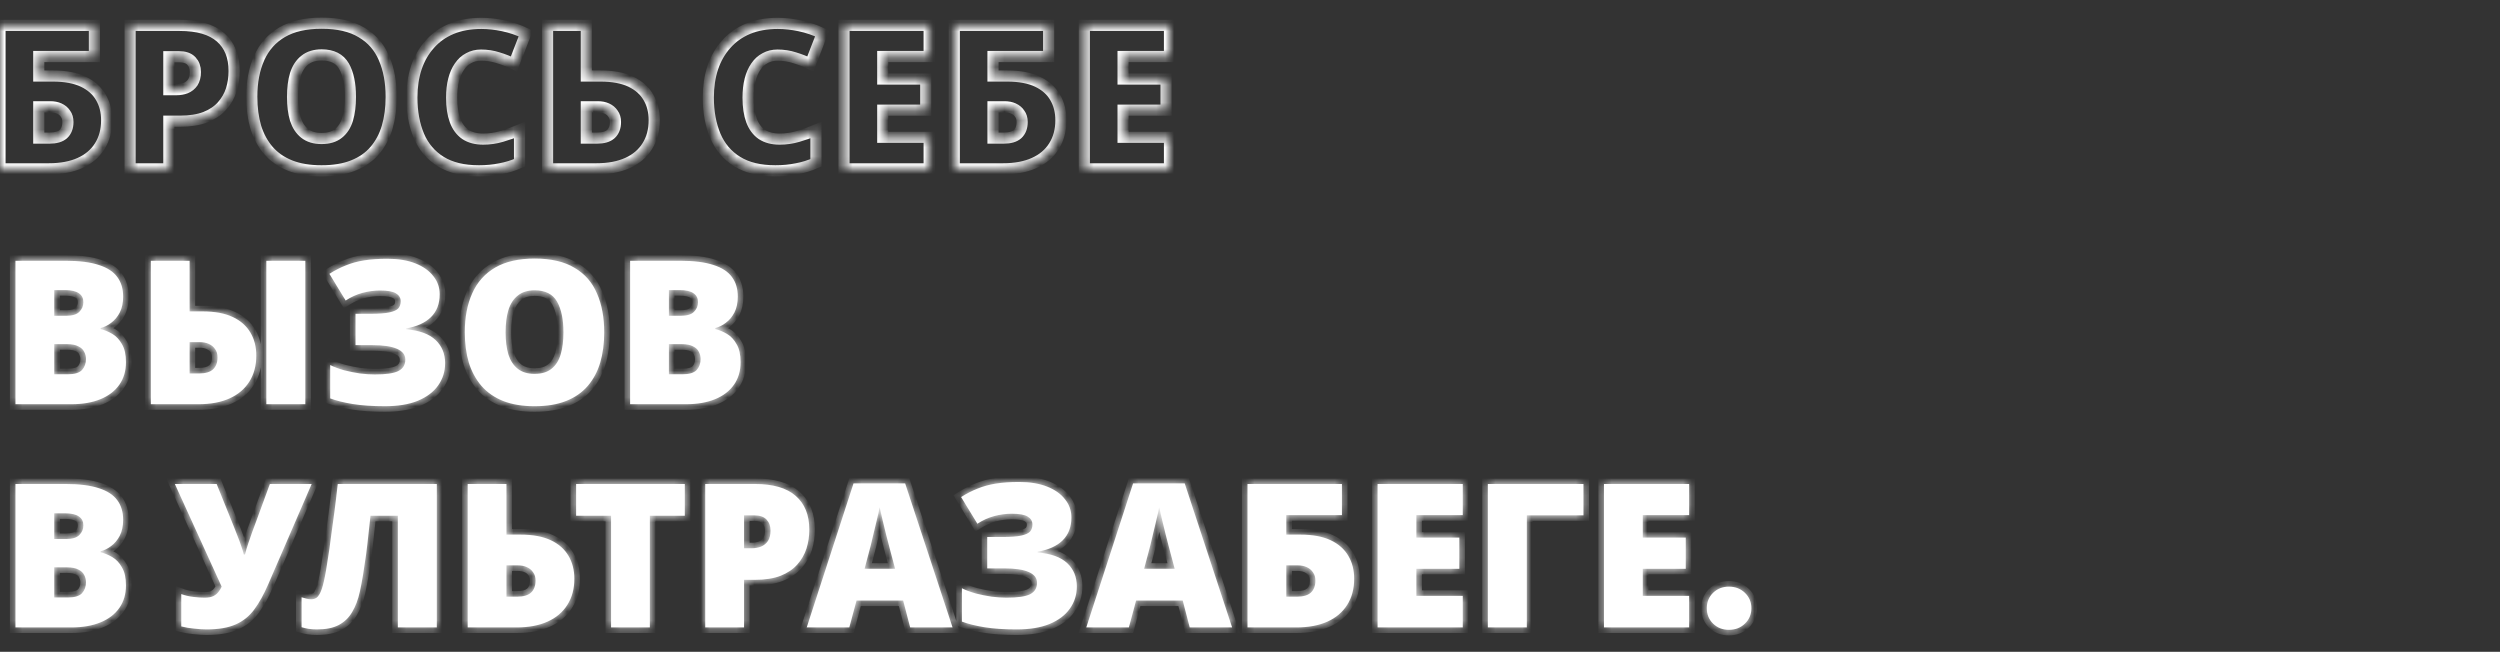
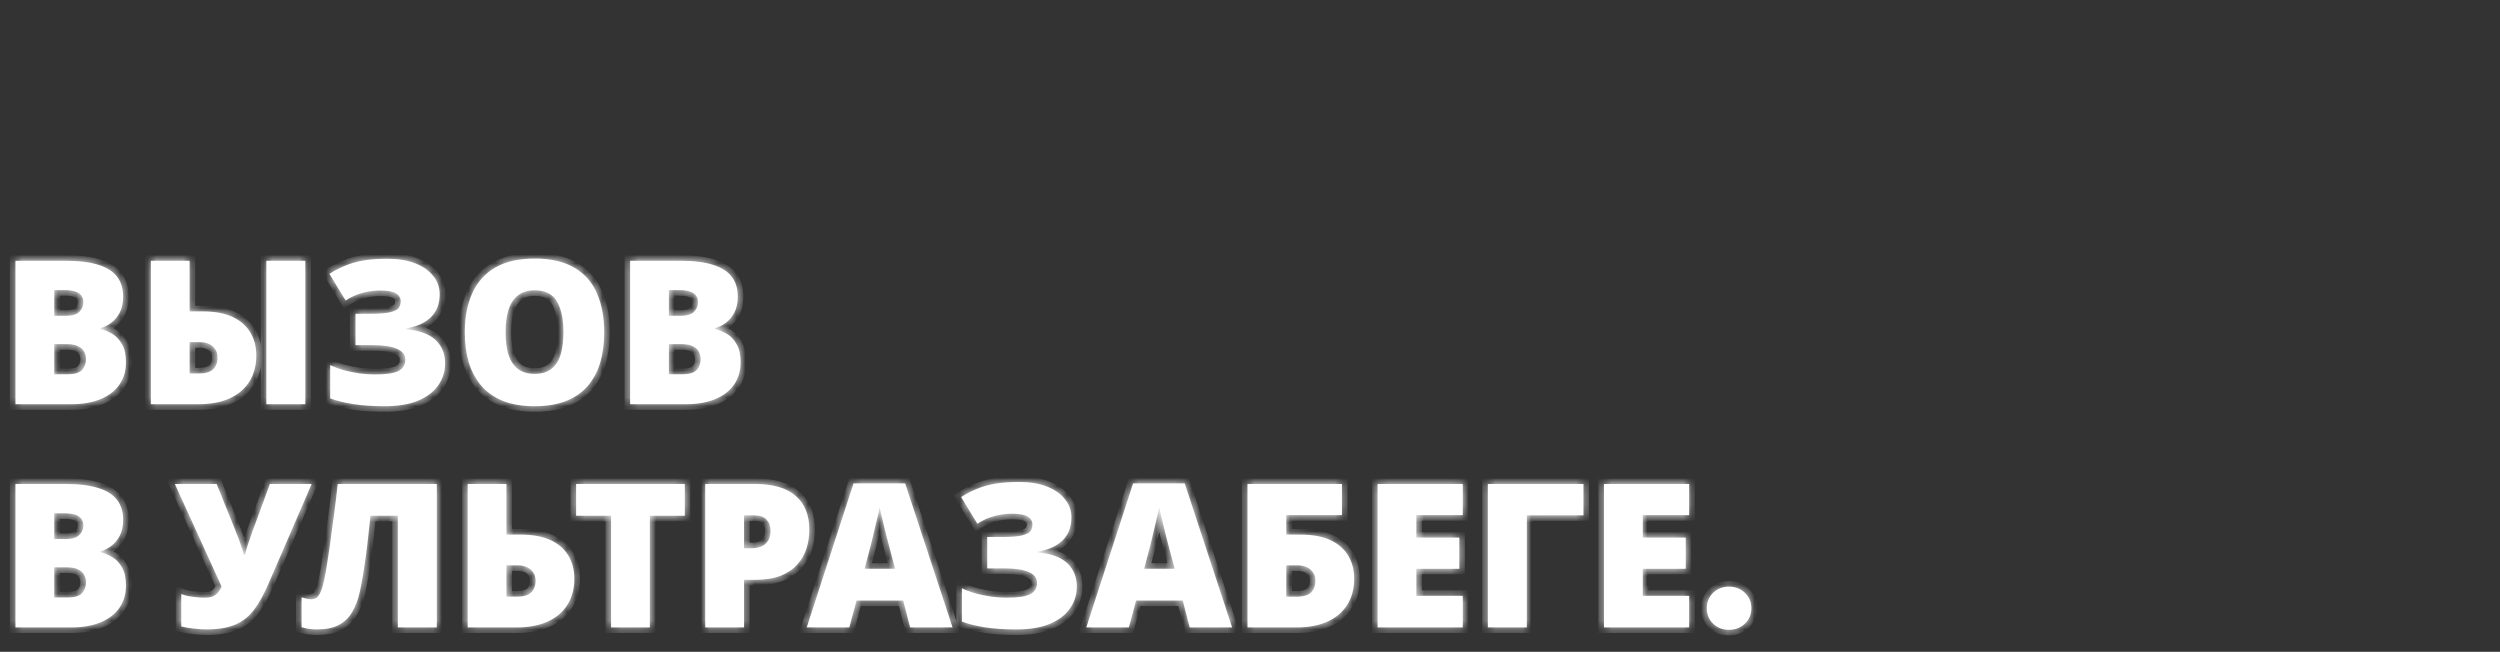
<svg xmlns="http://www.w3.org/2000/svg" width="280" height="73" viewBox="0 0 280 73" fill="none">
  <rect x="0" y="0" width="280" height="73" fill="#333333" stroke="none" />
  <mask id="path-1-inside-1_297_71" fill="white">
    <path d="M7.335 29.206C8.88 29.206 10.125 29.364 11.07 29.679C12.015 29.979 12.705 30.429 13.14 31.029C13.575 31.614 13.793 32.342 13.793 33.212C13.793 33.916 13.665 34.517 13.41 35.011C13.155 35.492 12.832 35.874 12.443 36.159C12.068 36.444 11.678 36.639 11.273 36.744V36.856C11.707 36.962 12.143 37.142 12.578 37.397C13.012 37.651 13.373 38.034 13.658 38.544C13.957 39.039 14.107 39.714 14.107 40.569C14.107 41.544 13.86 42.384 13.365 43.089C12.87 43.794 12.165 44.334 11.25 44.709C10.335 45.084 9.248 45.272 7.987 45.272H1.732V29.206H7.335ZM7.38 35.371C8.1 35.371 8.602 35.221 8.887 34.922C9.188 34.621 9.338 34.261 9.338 33.842C9.338 33.407 9.172 33.077 8.842 32.852C8.512 32.611 7.995 32.492 7.29 32.492H6.075V35.371H7.38ZM6.075 38.544V41.919H7.605C8.355 41.919 8.88 41.761 9.18 41.447C9.48 41.117 9.63 40.704 9.63 40.209C9.63 39.924 9.562 39.654 9.428 39.399C9.307 39.144 9.09 38.941 8.775 38.791C8.475 38.627 8.055 38.544 7.515 38.544H6.075ZM16.894 45.272V29.206H21.236V34.877H22.676C24.056 34.877 25.189 35.087 26.074 35.507C26.959 35.926 27.619 36.511 28.054 37.261C28.489 37.996 28.706 38.852 28.706 39.827C28.706 40.952 28.444 41.926 27.919 42.752C27.409 43.562 26.674 44.184 25.714 44.619C24.754 45.054 23.591 45.272 22.226 45.272H16.894ZM22.294 41.829C22.999 41.829 23.516 41.679 23.846 41.379C24.191 41.064 24.364 40.614 24.364 40.029C24.364 39.654 24.274 39.346 24.094 39.106C23.929 38.852 23.696 38.657 23.396 38.522C23.096 38.386 22.759 38.319 22.384 38.319H21.236V41.829H22.294ZM29.831 45.272V29.206H34.196V45.272H29.831ZM49.245 32.964C49.245 34.029 48.915 34.884 48.255 35.529C47.61 36.159 46.68 36.579 45.465 36.789V36.879C46.95 36.999 48.053 37.397 48.773 38.072C49.493 38.746 49.853 39.617 49.853 40.681C49.853 41.611 49.59 42.444 49.065 43.179C48.555 43.899 47.798 44.469 46.793 44.889C45.803 45.294 44.573 45.496 43.103 45.496C41.708 45.496 40.508 45.414 39.503 45.249C38.498 45.084 37.658 44.874 36.983 44.619V40.884C37.433 41.109 37.95 41.304 38.535 41.469C39.12 41.619 39.713 41.739 40.313 41.829C40.928 41.904 41.483 41.941 41.978 41.941C43.223 41.941 44.1 41.814 44.61 41.559C45.135 41.289 45.398 40.861 45.398 40.276C45.398 39.736 45.083 39.331 44.453 39.062C43.838 38.791 42.923 38.657 41.708 38.657H39.818V35.147H41.505C42.435 35.147 43.14 35.094 43.62 34.989C44.1 34.884 44.43 34.734 44.61 34.539C44.79 34.329 44.88 34.066 44.88 33.752C44.88 33.361 44.7 33.062 44.34 32.852C43.995 32.642 43.403 32.536 42.563 32.536C41.903 32.536 41.243 32.627 40.583 32.806C39.923 32.986 39.3 33.272 38.715 33.661L36.893 30.669C37.508 30.279 38.123 29.964 38.738 29.724C39.353 29.469 40.035 29.282 40.785 29.162C41.535 29.041 42.405 28.982 43.395 28.982C44.61 28.982 45.653 29.154 46.523 29.499C47.393 29.844 48.06 30.317 48.525 30.916C49.005 31.502 49.245 32.184 49.245 32.964ZM67.673 37.217C67.673 38.462 67.523 39.594 67.223 40.614C66.923 41.619 66.458 42.489 65.828 43.224C65.198 43.959 64.388 44.522 63.398 44.911C62.423 45.301 61.246 45.496 59.866 45.496C58.516 45.496 57.346 45.301 56.356 44.911C55.381 44.522 54.571 43.959 53.926 43.224C53.296 42.489 52.823 41.619 52.508 40.614C52.208 39.594 52.058 38.454 52.058 37.194C52.058 35.529 52.336 34.081 52.891 32.852C53.446 31.607 54.301 30.646 55.456 29.971C56.611 29.297 58.088 28.959 59.888 28.959C61.718 28.959 63.203 29.304 64.343 29.994C65.498 30.669 66.338 31.629 66.863 32.874C67.403 34.104 67.673 35.551 67.673 37.217ZM56.626 37.217C56.626 38.176 56.731 39.009 56.941 39.714C57.166 40.404 57.518 40.937 57.998 41.312C58.478 41.687 59.101 41.874 59.866 41.874C60.661 41.874 61.291 41.687 61.756 41.312C62.236 40.937 62.581 40.404 62.791 39.714C63.001 39.009 63.106 38.176 63.106 37.217C63.106 35.761 62.866 34.614 62.386 33.774C61.906 32.934 61.073 32.514 59.888 32.514C59.108 32.514 58.478 32.709 57.998 33.099C57.518 33.474 57.166 34.014 56.941 34.719C56.731 35.409 56.626 36.242 56.626 37.217ZM76.175 29.206C77.72 29.206 78.965 29.364 79.91 29.679C80.855 29.979 81.545 30.429 81.98 31.029C82.415 31.614 82.633 32.342 82.633 33.212C82.633 33.916 82.505 34.517 82.25 35.011C81.995 35.492 81.673 35.874 81.283 36.159C80.908 36.444 80.518 36.639 80.113 36.744V36.856C80.548 36.962 80.983 37.142 81.418 37.397C81.853 37.651 82.213 38.034 82.498 38.544C82.798 39.039 82.948 39.714 82.948 40.569C82.948 41.544 82.7 42.384 82.205 43.089C81.71 43.794 81.005 44.334 80.09 44.709C79.175 45.084 78.088 45.272 76.828 45.272H70.573V29.206H76.175ZM76.22 35.371C76.94 35.371 77.443 35.221 77.728 34.922C78.028 34.621 78.178 34.261 78.178 33.842C78.178 33.407 78.013 33.077 77.683 32.852C77.353 32.611 76.835 32.492 76.13 32.492H74.915V35.371H76.22ZM74.915 38.544V41.919H76.445C77.195 41.919 77.72 41.761 78.02 41.447C78.32 41.117 78.47 40.704 78.47 40.209C78.47 39.924 78.403 39.654 78.268 39.399C78.148 39.144 77.93 38.941 77.615 38.791C77.315 38.627 76.895 38.544 76.355 38.544H74.915ZM7.335 54.206C8.88 54.206 10.125 54.364 11.07 54.679C12.015 54.979 12.705 55.429 13.14 56.029C13.575 56.614 13.793 57.342 13.793 58.212C13.793 58.916 13.665 59.517 13.41 60.011C13.155 60.492 12.832 60.874 12.443 61.159C12.068 61.444 11.678 61.639 11.273 61.744V61.856C11.707 61.962 12.143 62.142 12.578 62.397C13.012 62.651 13.373 63.034 13.658 63.544C13.957 64.039 14.107 64.714 14.107 65.569C14.107 66.544 13.86 67.384 13.365 68.089C12.87 68.794 12.165 69.334 11.25 69.709C10.335 70.084 9.248 70.272 7.987 70.272H1.732V54.206H7.335ZM7.38 60.371C8.1 60.371 8.602 60.221 8.887 59.922C9.188 59.621 9.338 59.261 9.338 58.842C9.338 58.407 9.172 58.077 8.842 57.852C8.512 57.611 7.995 57.492 7.29 57.492H6.075V60.371H7.38ZM6.075 63.544V66.919H7.605C8.355 66.919 8.88 66.761 9.18 66.447C9.48 66.117 9.63 65.704 9.63 65.209C9.63 64.924 9.562 64.654 9.428 64.399C9.307 64.144 9.09 63.941 8.775 63.791C8.475 63.627 8.055 63.544 7.515 63.544H6.075ZM30.024 65.479C29.544 66.589 29.026 67.519 28.471 68.269C27.931 69.004 27.241 69.559 26.401 69.934C25.561 70.309 24.466 70.496 23.116 70.496C22.741 70.496 22.291 70.466 21.767 70.406C21.256 70.362 20.769 70.279 20.304 70.159V66.537C20.709 66.686 21.151 66.791 21.631 66.852C22.111 66.912 22.539 66.942 22.914 66.942C23.319 66.942 23.649 66.882 23.904 66.761C24.159 66.626 24.354 66.462 24.489 66.266C24.639 66.072 24.752 65.884 24.826 65.704L19.584 54.206H24.264L26.244 59.111C26.349 59.352 26.469 59.659 26.604 60.034C26.754 60.394 26.889 60.761 27.009 61.136C27.144 61.496 27.241 61.819 27.302 62.104H27.436C27.526 61.744 27.646 61.339 27.797 60.889C27.947 60.424 28.096 59.989 28.247 59.584C28.412 59.164 28.524 58.864 28.584 58.684L30.227 54.206H34.907L30.024 65.479ZM48.921 70.272H44.556V57.761H41.496C41.436 58.361 41.361 59.036 41.271 59.786C41.196 60.536 41.106 61.309 41.001 62.104C40.896 62.884 40.783 63.642 40.663 64.376C40.543 65.097 40.423 65.727 40.303 66.266C40.108 67.151 39.823 67.909 39.448 68.539C39.088 69.169 38.586 69.656 37.941 70.001C37.311 70.332 36.493 70.496 35.488 70.496C35.158 70.496 34.851 70.474 34.566 70.429C34.296 70.384 34.033 70.324 33.778 70.249V66.897C33.988 66.957 34.176 67.009 34.341 67.054C34.506 67.099 34.678 67.121 34.858 67.121C35.098 67.121 35.308 67.054 35.488 66.919C35.683 66.769 35.863 66.462 36.028 65.996C36.193 65.531 36.358 64.811 36.523 63.837C36.583 63.522 36.658 63.049 36.748 62.419C36.853 61.789 36.958 61.047 37.063 60.191C37.183 59.337 37.311 58.399 37.446 57.379C37.581 56.359 37.708 55.301 37.828 54.206H48.921V70.272ZM52.38 70.272V54.206H56.722V59.877H58.297C59.677 59.877 60.809 60.087 61.694 60.507C62.58 60.926 63.239 61.511 63.675 62.261C64.109 62.996 64.327 63.852 64.327 64.826C64.327 65.951 64.064 66.927 63.539 67.751C63.029 68.561 62.294 69.184 61.334 69.619C60.374 70.054 59.212 70.272 57.847 70.272H52.38ZM57.914 66.829C58.62 66.829 59.137 66.679 59.467 66.379C59.812 66.064 59.984 65.614 59.984 65.029C59.984 64.654 59.895 64.347 59.715 64.106C59.55 63.852 59.317 63.657 59.017 63.522C58.717 63.386 58.38 63.319 58.005 63.319H56.722V66.829H57.914ZM72.782 70.272H68.44V57.761H64.525V54.206H76.697V57.761H72.782V70.272ZM84.546 54.206C86.586 54.206 88.108 54.649 89.113 55.534C90.133 56.419 90.643 57.679 90.643 59.314C90.643 60.049 90.538 60.754 90.328 61.429C90.118 62.089 89.773 62.689 89.293 63.229C88.828 63.754 88.206 64.174 87.426 64.489C86.646 64.789 85.686 64.939 84.546 64.939H83.331V70.272H78.988V54.206H84.546ZM84.456 57.717H83.331V61.407H84.186C84.561 61.407 84.906 61.346 85.221 61.227C85.551 61.092 85.813 60.882 86.008 60.596C86.203 60.297 86.301 59.907 86.301 59.426C86.301 58.916 86.151 58.504 85.851 58.189C85.551 57.874 85.086 57.717 84.456 57.717ZM101.939 70.272L101.152 67.257H95.932L95.122 70.272H90.352L95.594 54.139H101.377L106.687 70.272H101.939ZM99.554 61.069C99.479 60.784 99.374 60.379 99.239 59.854C99.104 59.314 98.969 58.759 98.834 58.189C98.699 57.619 98.594 57.154 98.519 56.794C98.459 57.154 98.362 57.604 98.227 58.144C98.107 58.684 97.979 59.217 97.844 59.742C97.724 60.267 97.619 60.709 97.529 61.069L96.832 63.702H100.252L99.554 61.069ZM119.997 57.964C119.997 59.029 119.667 59.884 119.007 60.529C118.362 61.159 117.432 61.579 116.217 61.789V61.879C117.702 61.999 118.805 62.397 119.525 63.072C120.245 63.746 120.605 64.617 120.605 65.681C120.605 66.612 120.342 67.444 119.817 68.179C119.307 68.899 118.55 69.469 117.545 69.889C116.555 70.294 115.325 70.496 113.855 70.496C112.46 70.496 111.26 70.414 110.255 70.249C109.25 70.084 108.41 69.874 107.735 69.619V65.884C108.185 66.109 108.702 66.304 109.287 66.469C109.872 66.619 110.465 66.739 111.065 66.829C111.68 66.904 112.235 66.942 112.73 66.942C113.975 66.942 114.852 66.814 115.362 66.559C115.887 66.289 116.15 65.862 116.15 65.276C116.15 64.737 115.835 64.332 115.205 64.061C114.59 63.791 113.675 63.657 112.46 63.657H110.57V60.147H112.257C113.187 60.147 113.892 60.094 114.372 59.989C114.852 59.884 115.182 59.734 115.362 59.539C115.542 59.329 115.632 59.066 115.632 58.752C115.632 58.361 115.452 58.062 115.092 57.852C114.747 57.642 114.155 57.536 113.315 57.536C112.655 57.536 111.995 57.627 111.335 57.806C110.675 57.986 110.052 58.272 109.467 58.661L107.645 55.669C108.26 55.279 108.875 54.964 109.49 54.724C110.105 54.469 110.787 54.282 111.537 54.161C112.287 54.041 113.157 53.981 114.147 53.981C115.362 53.981 116.405 54.154 117.275 54.499C118.145 54.844 118.812 55.316 119.277 55.916C119.757 56.502 119.997 57.184 119.997 57.964ZM133.25 70.272L132.463 67.257H127.243L126.433 70.272H121.663L126.905 54.139H132.688L137.998 70.272H133.25ZM130.865 61.069C130.79 60.784 130.685 60.379 130.55 59.854C130.415 59.314 130.28 58.759 130.145 58.189C130.01 57.619 129.905 57.154 129.83 56.794C129.77 57.154 129.673 57.604 129.538 58.144C129.418 58.684 129.29 59.217 129.155 59.742C129.035 60.267 128.93 60.709 128.84 61.069L128.143 63.702H131.563L130.865 61.069ZM139.721 70.272V54.206H150.296V57.694H144.063V59.877H145.638C147.018 59.877 148.151 60.087 149.036 60.507C149.921 60.926 150.581 61.511 151.016 62.261C151.451 62.996 151.668 63.852 151.668 64.826C151.668 65.951 151.406 66.927 150.881 67.751C150.371 68.561 149.636 69.184 148.676 69.619C147.716 70.054 146.553 70.272 145.188 70.272H139.721ZM145.256 66.829C145.961 66.829 146.478 66.679 146.808 66.379C147.153 66.064 147.326 65.614 147.326 65.029C147.326 64.654 147.236 64.347 147.056 64.106C146.891 63.852 146.658 63.657 146.358 63.522C146.058 63.386 145.721 63.319 145.346 63.319H144.063V66.829H145.256ZM163.829 70.272H154.289V54.206H163.829V57.694H158.631V60.214H163.446V63.702H158.631V66.739H163.829V70.272ZM177.347 54.206V57.717H171.002V70.272H166.637V54.206H177.347ZM189.185 70.272H179.645V54.206H189.185V57.694H183.988V60.214H188.803V63.702H183.988V66.739H189.185V70.272ZM193.636 70.541C192.931 70.541 192.339 70.309 191.859 69.844C191.394 69.379 191.161 68.802 191.161 68.112C191.161 67.436 191.394 66.867 191.859 66.401C192.339 65.936 192.931 65.704 193.636 65.704C194.356 65.704 194.956 65.936 195.436 66.401C195.916 66.867 196.156 67.436 196.156 68.112C196.156 68.802 195.916 69.379 195.436 69.844C194.956 70.309 194.356 70.541 193.636 70.541Z" />
  </mask>
  <path d="M7.335 29.206C8.88 29.206 10.125 29.364 11.07 29.679C12.015 29.979 12.705 30.429 13.14 31.029C13.575 31.614 13.793 32.342 13.793 33.212C13.793 33.916 13.665 34.517 13.41 35.011C13.155 35.492 12.832 35.874 12.443 36.159C12.068 36.444 11.678 36.639 11.273 36.744V36.856C11.707 36.962 12.143 37.142 12.578 37.397C13.012 37.651 13.373 38.034 13.658 38.544C13.957 39.039 14.107 39.714 14.107 40.569C14.107 41.544 13.86 42.384 13.365 43.089C12.87 43.794 12.165 44.334 11.25 44.709C10.335 45.084 9.248 45.272 7.987 45.272H1.732V29.206H7.335ZM7.38 35.371C8.1 35.371 8.602 35.221 8.887 34.922C9.188 34.621 9.338 34.261 9.338 33.842C9.338 33.407 9.172 33.077 8.842 32.852C8.512 32.611 7.995 32.492 7.29 32.492H6.075V35.371H7.38ZM6.075 38.544V41.919H7.605C8.355 41.919 8.88 41.761 9.18 41.447C9.48 41.117 9.63 40.704 9.63 40.209C9.63 39.924 9.562 39.654 9.428 39.399C9.307 39.144 9.09 38.941 8.775 38.791C8.475 38.627 8.055 38.544 7.515 38.544H6.075ZM16.894 45.272V29.206H21.236V34.877H22.676C24.056 34.877 25.189 35.087 26.074 35.507C26.959 35.926 27.619 36.511 28.054 37.261C28.489 37.996 28.706 38.852 28.706 39.827C28.706 40.952 28.444 41.926 27.919 42.752C27.409 43.562 26.674 44.184 25.714 44.619C24.754 45.054 23.591 45.272 22.226 45.272H16.894ZM22.294 41.829C22.999 41.829 23.516 41.679 23.846 41.379C24.191 41.064 24.364 40.614 24.364 40.029C24.364 39.654 24.274 39.346 24.094 39.106C23.929 38.852 23.696 38.657 23.396 38.522C23.096 38.386 22.759 38.319 22.384 38.319H21.236V41.829H22.294ZM29.831 45.272V29.206H34.196V45.272H29.831ZM49.245 32.964C49.245 34.029 48.915 34.884 48.255 35.529C47.61 36.159 46.68 36.579 45.465 36.789V36.879C46.95 36.999 48.053 37.397 48.773 38.072C49.493 38.746 49.853 39.617 49.853 40.681C49.853 41.611 49.59 42.444 49.065 43.179C48.555 43.899 47.798 44.469 46.793 44.889C45.803 45.294 44.573 45.496 43.103 45.496C41.708 45.496 40.508 45.414 39.503 45.249C38.498 45.084 37.658 44.874 36.983 44.619V40.884C37.433 41.109 37.95 41.304 38.535 41.469C39.12 41.619 39.713 41.739 40.313 41.829C40.928 41.904 41.483 41.941 41.978 41.941C43.223 41.941 44.1 41.814 44.61 41.559C45.135 41.289 45.398 40.861 45.398 40.276C45.398 39.736 45.083 39.331 44.453 39.062C43.838 38.791 42.923 38.657 41.708 38.657H39.818V35.147H41.505C42.435 35.147 43.14 35.094 43.62 34.989C44.1 34.884 44.43 34.734 44.61 34.539C44.79 34.329 44.88 34.066 44.88 33.752C44.88 33.361 44.7 33.062 44.34 32.852C43.995 32.642 43.403 32.536 42.563 32.536C41.903 32.536 41.243 32.627 40.583 32.806C39.923 32.986 39.3 33.272 38.715 33.661L36.893 30.669C37.508 30.279 38.123 29.964 38.738 29.724C39.353 29.469 40.035 29.282 40.785 29.162C41.535 29.041 42.405 28.982 43.395 28.982C44.61 28.982 45.653 29.154 46.523 29.499C47.393 29.844 48.06 30.317 48.525 30.916C49.005 31.502 49.245 32.184 49.245 32.964ZM67.673 37.217C67.673 38.462 67.523 39.594 67.223 40.614C66.923 41.619 66.458 42.489 65.828 43.224C65.198 43.959 64.388 44.522 63.398 44.911C62.423 45.301 61.246 45.496 59.866 45.496C58.516 45.496 57.346 45.301 56.356 44.911C55.381 44.522 54.571 43.959 53.926 43.224C53.296 42.489 52.823 41.619 52.508 40.614C52.208 39.594 52.058 38.454 52.058 37.194C52.058 35.529 52.336 34.081 52.891 32.852C53.446 31.607 54.301 30.646 55.456 29.971C56.611 29.297 58.088 28.959 59.888 28.959C61.718 28.959 63.203 29.304 64.343 29.994C65.498 30.669 66.338 31.629 66.863 32.874C67.403 34.104 67.673 35.551 67.673 37.217ZM56.626 37.217C56.626 38.176 56.731 39.009 56.941 39.714C57.166 40.404 57.518 40.937 57.998 41.312C58.478 41.687 59.101 41.874 59.866 41.874C60.661 41.874 61.291 41.687 61.756 41.312C62.236 40.937 62.581 40.404 62.791 39.714C63.001 39.009 63.106 38.176 63.106 37.217C63.106 35.761 62.866 34.614 62.386 33.774C61.906 32.934 61.073 32.514 59.888 32.514C59.108 32.514 58.478 32.709 57.998 33.099C57.518 33.474 57.166 34.014 56.941 34.719C56.731 35.409 56.626 36.242 56.626 37.217ZM76.175 29.206C77.72 29.206 78.965 29.364 79.91 29.679C80.855 29.979 81.545 30.429 81.98 31.029C82.415 31.614 82.633 32.342 82.633 33.212C82.633 33.916 82.505 34.517 82.25 35.011C81.995 35.492 81.673 35.874 81.283 36.159C80.908 36.444 80.518 36.639 80.113 36.744V36.856C80.548 36.962 80.983 37.142 81.418 37.397C81.853 37.651 82.213 38.034 82.498 38.544C82.798 39.039 82.948 39.714 82.948 40.569C82.948 41.544 82.7 42.384 82.205 43.089C81.71 43.794 81.005 44.334 80.09 44.709C79.175 45.084 78.088 45.272 76.828 45.272H70.573V29.206H76.175ZM76.22 35.371C76.94 35.371 77.443 35.221 77.728 34.922C78.028 34.621 78.178 34.261 78.178 33.842C78.178 33.407 78.013 33.077 77.683 32.852C77.353 32.611 76.835 32.492 76.13 32.492H74.915V35.371H76.22ZM74.915 38.544V41.919H76.445C77.195 41.919 77.72 41.761 78.02 41.447C78.32 41.117 78.47 40.704 78.47 40.209C78.47 39.924 78.403 39.654 78.268 39.399C78.148 39.144 77.93 38.941 77.615 38.791C77.315 38.627 76.895 38.544 76.355 38.544H74.915ZM7.335 54.206C8.88 54.206 10.125 54.364 11.07 54.679C12.015 54.979 12.705 55.429 13.14 56.029C13.575 56.614 13.793 57.342 13.793 58.212C13.793 58.916 13.665 59.517 13.41 60.011C13.155 60.492 12.832 60.874 12.443 61.159C12.068 61.444 11.678 61.639 11.273 61.744V61.856C11.707 61.962 12.143 62.142 12.578 62.397C13.012 62.651 13.373 63.034 13.658 63.544C13.957 64.039 14.107 64.714 14.107 65.569C14.107 66.544 13.86 67.384 13.365 68.089C12.87 68.794 12.165 69.334 11.25 69.709C10.335 70.084 9.248 70.272 7.987 70.272H1.732V54.206H7.335ZM7.38 60.371C8.1 60.371 8.602 60.221 8.887 59.922C9.188 59.621 9.338 59.261 9.338 58.842C9.338 58.407 9.172 58.077 8.842 57.852C8.512 57.611 7.995 57.492 7.29 57.492H6.075V60.371H7.38ZM6.075 63.544V66.919H7.605C8.355 66.919 8.88 66.761 9.18 66.447C9.48 66.117 9.63 65.704 9.63 65.209C9.63 64.924 9.562 64.654 9.428 64.399C9.307 64.144 9.09 63.941 8.775 63.791C8.475 63.627 8.055 63.544 7.515 63.544H6.075ZM30.024 65.479C29.544 66.589 29.026 67.519 28.471 68.269C27.931 69.004 27.241 69.559 26.401 69.934C25.561 70.309 24.466 70.496 23.116 70.496C22.741 70.496 22.291 70.466 21.767 70.406C21.256 70.362 20.769 70.279 20.304 70.159V66.537C20.709 66.686 21.151 66.791 21.631 66.852C22.111 66.912 22.539 66.942 22.914 66.942C23.319 66.942 23.649 66.882 23.904 66.761C24.159 66.626 24.354 66.462 24.489 66.266C24.639 66.072 24.752 65.884 24.826 65.704L19.584 54.206H24.264L26.244 59.111C26.349 59.352 26.469 59.659 26.604 60.034C26.754 60.394 26.889 60.761 27.009 61.136C27.144 61.496 27.241 61.819 27.302 62.104H27.436C27.526 61.744 27.646 61.339 27.797 60.889C27.947 60.424 28.096 59.989 28.247 59.584C28.412 59.164 28.524 58.864 28.584 58.684L30.227 54.206H34.907L30.024 65.479ZM48.921 70.272H44.556V57.761H41.496C41.436 58.361 41.361 59.036 41.271 59.786C41.196 60.536 41.106 61.309 41.001 62.104C40.896 62.884 40.783 63.642 40.663 64.376C40.543 65.097 40.423 65.727 40.303 66.266C40.108 67.151 39.823 67.909 39.448 68.539C39.088 69.169 38.586 69.656 37.941 70.001C37.311 70.332 36.493 70.496 35.488 70.496C35.158 70.496 34.851 70.474 34.566 70.429C34.296 70.384 34.033 70.324 33.778 70.249V66.897C33.988 66.957 34.176 67.009 34.341 67.054C34.506 67.099 34.678 67.121 34.858 67.121C35.098 67.121 35.308 67.054 35.488 66.919C35.683 66.769 35.863 66.462 36.028 65.996C36.193 65.531 36.358 64.811 36.523 63.837C36.583 63.522 36.658 63.049 36.748 62.419C36.853 61.789 36.958 61.047 37.063 60.191C37.183 59.337 37.311 58.399 37.446 57.379C37.581 56.359 37.708 55.301 37.828 54.206H48.921V70.272ZM52.38 70.272V54.206H56.722V59.877H58.297C59.677 59.877 60.809 60.087 61.694 60.507C62.58 60.926 63.239 61.511 63.675 62.261C64.109 62.996 64.327 63.852 64.327 64.826C64.327 65.951 64.064 66.927 63.539 67.751C63.029 68.561 62.294 69.184 61.334 69.619C60.374 70.054 59.212 70.272 57.847 70.272H52.38ZM57.914 66.829C58.62 66.829 59.137 66.679 59.467 66.379C59.812 66.064 59.984 65.614 59.984 65.029C59.984 64.654 59.895 64.347 59.715 64.106C59.55 63.852 59.317 63.657 59.017 63.522C58.717 63.386 58.38 63.319 58.005 63.319H56.722V66.829H57.914ZM72.782 70.272H68.44V57.761H64.525V54.206H76.697V57.761H72.782V70.272ZM84.546 54.206C86.586 54.206 88.108 54.649 89.113 55.534C90.133 56.419 90.643 57.679 90.643 59.314C90.643 60.049 90.538 60.754 90.328 61.429C90.118 62.089 89.773 62.689 89.293 63.229C88.828 63.754 88.206 64.174 87.426 64.489C86.646 64.789 85.686 64.939 84.546 64.939H83.331V70.272H78.988V54.206H84.546ZM84.456 57.717H83.331V61.407H84.186C84.561 61.407 84.906 61.346 85.221 61.227C85.551 61.092 85.813 60.882 86.008 60.596C86.203 60.297 86.301 59.907 86.301 59.426C86.301 58.916 86.151 58.504 85.851 58.189C85.551 57.874 85.086 57.717 84.456 57.717ZM101.939 70.272L101.152 67.257H95.932L95.122 70.272H90.352L95.594 54.139H101.377L106.687 70.272H101.939ZM99.554 61.069C99.479 60.784 99.374 60.379 99.239 59.854C99.104 59.314 98.969 58.759 98.834 58.189C98.699 57.619 98.594 57.154 98.519 56.794C98.459 57.154 98.362 57.604 98.227 58.144C98.107 58.684 97.979 59.217 97.844 59.742C97.724 60.267 97.619 60.709 97.529 61.069L96.832 63.702H100.252L99.554 61.069ZM119.997 57.964C119.997 59.029 119.667 59.884 119.007 60.529C118.362 61.159 117.432 61.579 116.217 61.789V61.879C117.702 61.999 118.805 62.397 119.525 63.072C120.245 63.746 120.605 64.617 120.605 65.681C120.605 66.612 120.342 67.444 119.817 68.179C119.307 68.899 118.55 69.469 117.545 69.889C116.555 70.294 115.325 70.496 113.855 70.496C112.46 70.496 111.26 70.414 110.255 70.249C109.25 70.084 108.41 69.874 107.735 69.619V65.884C108.185 66.109 108.702 66.304 109.287 66.469C109.872 66.619 110.465 66.739 111.065 66.829C111.68 66.904 112.235 66.942 112.73 66.942C113.975 66.942 114.852 66.814 115.362 66.559C115.887 66.289 116.15 65.862 116.15 65.276C116.15 64.737 115.835 64.332 115.205 64.061C114.59 63.791 113.675 63.657 112.46 63.657H110.57V60.147H112.257C113.187 60.147 113.892 60.094 114.372 59.989C114.852 59.884 115.182 59.734 115.362 59.539C115.542 59.329 115.632 59.066 115.632 58.752C115.632 58.361 115.452 58.062 115.092 57.852C114.747 57.642 114.155 57.536 113.315 57.536C112.655 57.536 111.995 57.627 111.335 57.806C110.675 57.986 110.052 58.272 109.467 58.661L107.645 55.669C108.26 55.279 108.875 54.964 109.49 54.724C110.105 54.469 110.787 54.282 111.537 54.161C112.287 54.041 113.157 53.981 114.147 53.981C115.362 53.981 116.405 54.154 117.275 54.499C118.145 54.844 118.812 55.316 119.277 55.916C119.757 56.502 119.997 57.184 119.997 57.964ZM133.25 70.272L132.463 67.257H127.243L126.433 70.272H121.663L126.905 54.139H132.688L137.998 70.272H133.25ZM130.865 61.069C130.79 60.784 130.685 60.379 130.55 59.854C130.415 59.314 130.28 58.759 130.145 58.189C130.01 57.619 129.905 57.154 129.83 56.794C129.77 57.154 129.673 57.604 129.538 58.144C129.418 58.684 129.29 59.217 129.155 59.742C129.035 60.267 128.93 60.709 128.84 61.069L128.143 63.702H131.563L130.865 61.069ZM139.721 70.272V54.206H150.296V57.694H144.063V59.877H145.638C147.018 59.877 148.151 60.087 149.036 60.507C149.921 60.926 150.581 61.511 151.016 62.261C151.451 62.996 151.668 63.852 151.668 64.826C151.668 65.951 151.406 66.927 150.881 67.751C150.371 68.561 149.636 69.184 148.676 69.619C147.716 70.054 146.553 70.272 145.188 70.272H139.721ZM145.256 66.829C145.961 66.829 146.478 66.679 146.808 66.379C147.153 66.064 147.326 65.614 147.326 65.029C147.326 64.654 147.236 64.347 147.056 64.106C146.891 63.852 146.658 63.657 146.358 63.522C146.058 63.386 145.721 63.319 145.346 63.319H144.063V66.829H145.256ZM163.829 70.272H154.289V54.206H163.829V57.694H158.631V60.214H163.446V63.702H158.631V66.739H163.829V70.272ZM177.347 54.206V57.717H171.002V70.272H166.637V54.206H177.347ZM189.185 70.272H179.645V54.206H189.185V57.694H183.988V60.214H188.803V63.702H183.988V66.739H189.185V70.272ZM193.636 70.541C192.931 70.541 192.339 70.309 191.859 69.844C191.394 69.379 191.161 68.802 191.161 68.112C191.161 67.436 191.394 66.867 191.859 66.401C192.339 65.936 192.931 65.704 193.636 65.704C194.356 65.704 194.956 65.936 195.436 66.401C195.916 66.867 196.156 67.436 196.156 68.112C196.156 68.802 195.916 69.379 195.436 69.844C194.956 70.309 194.356 70.541 193.636 70.541Z" fill="white" />
  <path d="M11.07 29.679L10.872 30.272L10.881 30.275L11.07 29.679ZM13.14 31.029L12.634 31.396L12.639 31.402L13.14 31.029ZM13.41 35.011L13.962 35.305L13.966 35.298L13.41 35.011ZM12.443 36.159L12.074 35.654L12.064 35.661L12.443 36.159ZM11.273 36.744L11.116 36.139L10.648 36.26V36.744H11.273ZM11.273 36.856H10.648V37.349L11.126 37.464L11.273 36.856ZM12.578 37.397L12.894 36.857L12.894 36.857L12.578 37.397ZM13.658 38.544L13.112 38.849L13.117 38.858L13.123 38.868L13.658 38.544ZM13.365 43.089L13.877 43.448L13.877 43.448L13.365 43.089ZM11.25 44.709L11.013 44.131L11.013 44.131L11.25 44.709ZM1.732 45.272H1.107V45.897H1.732V45.272ZM1.732 29.206V28.581H1.107V29.206H1.732ZM8.887 34.922L8.446 34.48L8.44 34.485L8.434 34.491L8.887 34.922ZM8.842 32.852L8.475 33.357L8.483 33.362L8.49 33.368L8.842 32.852ZM6.075 32.492V31.866H5.45V32.492H6.075ZM6.075 35.371H5.45V35.996H6.075V35.371ZM6.075 38.544V37.919H5.45V38.544H6.075ZM6.075 41.919H5.45V42.544H6.075V41.919ZM9.18 41.447L9.633 41.877L9.638 41.872L9.642 41.867L9.18 41.447ZM9.428 39.399L8.862 39.665L8.868 39.678L8.875 39.691L9.428 39.399ZM8.775 38.791L8.474 39.339L8.49 39.348L8.506 39.356L8.775 38.791ZM7.335 29.206V29.831C8.846 29.831 10.016 29.986 10.872 30.272L11.07 29.679L11.268 29.086C10.234 28.741 8.914 28.581 7.335 28.581V29.206ZM11.07 29.679L10.881 30.275C11.741 30.548 12.3 30.935 12.634 31.396L13.14 31.029L13.646 30.662C13.11 29.923 12.289 29.41 11.259 29.083L11.07 29.679ZM13.14 31.029L12.639 31.402C12.979 31.86 13.168 32.449 13.168 33.212H13.793H14.418C14.418 32.234 14.171 31.369 13.642 30.656L13.14 31.029ZM13.793 33.212H13.168C13.168 33.843 13.053 34.339 12.854 34.725L13.41 35.011L13.966 35.298C14.277 34.694 14.418 33.99 14.418 33.212H13.793ZM13.41 35.011L12.858 34.718C12.642 35.125 12.378 35.432 12.074 35.654L12.443 36.159L12.811 36.664C13.287 36.316 13.668 35.858 13.962 35.305L13.41 35.011ZM12.443 36.159L12.064 35.661C11.747 35.903 11.431 36.057 11.116 36.139L11.273 36.744L11.429 37.349C11.924 37.221 12.388 36.985 12.821 36.657L12.443 36.159ZM11.273 36.744H10.648V36.856H11.273H11.898V36.744H11.273ZM11.273 36.856L11.126 37.464C11.494 37.553 11.873 37.708 12.261 37.936L12.578 37.397L12.894 36.857C12.412 36.575 11.921 36.37 11.419 36.249L11.273 36.856ZM12.578 37.397L12.261 37.936C12.586 38.126 12.873 38.42 13.112 38.849L13.658 38.544L14.203 38.239C13.873 37.648 13.439 37.177 12.894 36.857L12.578 37.397ZM13.658 38.544L13.123 38.868C13.342 39.229 13.482 39.777 13.482 40.569H14.107H14.732C14.732 39.651 14.573 38.849 14.192 38.22L13.658 38.544ZM14.107 40.569H13.482C13.482 41.433 13.265 42.144 12.854 42.73L13.365 43.089L13.877 43.448C14.455 42.624 14.732 41.655 14.732 40.569H14.107ZM13.365 43.089L12.854 42.73C12.437 43.323 11.834 43.794 11.013 44.131L11.25 44.709L11.487 45.287C12.496 44.874 13.303 44.265 13.877 43.448L13.365 43.089ZM11.25 44.709L11.013 44.131C10.191 44.468 9.188 44.647 7.987 44.647V45.272V45.897C9.307 45.897 10.479 45.7 11.487 45.287L11.25 44.709ZM7.987 45.272V44.647H1.732V45.272V45.897H7.987V45.272ZM1.732 45.272H2.357V29.206H1.732H1.107V45.272H1.732ZM1.732 29.206V29.831H7.335V29.206V28.581H1.732V29.206ZM7.38 35.371V35.996C8.153 35.996 8.875 35.842 9.341 35.352L8.887 34.922L8.434 34.491C8.33 34.601 8.047 34.746 7.38 34.746V35.371ZM8.887 34.922L9.329 35.363C9.745 34.948 9.963 34.429 9.963 33.842H9.338H8.713C8.713 34.094 8.63 34.295 8.446 34.48L8.887 34.922ZM9.338 33.842H9.963C9.963 33.221 9.713 32.688 9.195 32.335L8.842 32.852L8.49 33.368C8.632 33.465 8.713 33.592 8.713 33.842H9.338ZM8.842 32.852L9.21 32.346C8.72 31.99 8.041 31.866 7.29 31.866V32.492V33.117C7.949 33.117 8.305 33.233 8.475 33.357L8.842 32.852ZM7.29 32.492V31.866H6.075V32.492V33.117H7.29V32.492ZM6.075 32.492H5.45V35.371H6.075H6.7V32.492H6.075ZM6.075 35.371V35.996H7.38V35.371V34.746H6.075V35.371ZM6.075 38.544H5.45V41.919H6.075H6.7V38.544H6.075ZM6.075 41.919V42.544H7.605V41.919V41.294H6.075V41.919ZM7.605 41.919V42.544C8.41 42.544 9.153 42.381 9.633 41.877L9.18 41.447L8.727 41.015C8.607 41.142 8.3 41.294 7.605 41.294V41.919ZM9.18 41.447L9.642 41.867C10.059 41.409 10.255 40.841 10.255 40.209H9.63H9.005C9.005 40.567 8.901 40.824 8.718 41.026L9.18 41.447ZM9.63 40.209H10.255C10.255 39.821 10.162 39.45 9.98 39.107L9.428 39.399L8.875 39.691C8.963 39.858 9.005 40.027 9.005 40.209H9.63ZM9.428 39.399L9.993 39.133C9.798 38.718 9.457 38.424 9.044 38.227L8.775 38.791L8.506 39.356C8.723 39.459 8.817 39.57 8.862 39.665L9.428 39.399ZM8.775 38.791L9.076 38.244C8.645 38.007 8.105 37.919 7.515 37.919V38.544V39.169C8.005 39.169 8.305 39.246 8.474 39.339L8.775 38.791ZM7.515 38.544V37.919H6.075V38.544V39.169H7.515V38.544ZM16.894 45.272H16.269V45.897H16.894V45.272ZM16.894 29.206V28.581H16.269V29.206H16.894ZM21.236 29.206H21.861V28.581H21.236V29.206ZM21.236 34.877H20.611V35.502H21.236V34.877ZM26.074 35.507L25.806 36.071L25.806 36.071L26.074 35.507ZM28.054 37.261L27.513 37.575L27.516 37.58L28.054 37.261ZM27.919 42.752L27.391 42.416L27.39 42.419L27.919 42.752ZM25.714 44.619L25.456 44.05L25.456 44.05L25.714 44.619ZM23.846 41.379L24.267 41.841L24.268 41.84L23.846 41.379ZM24.094 39.106L23.569 39.446L23.581 39.464L23.594 39.481L24.094 39.106ZM23.396 38.522L23.653 37.952L23.653 37.952L23.396 38.522ZM21.236 38.319V37.694H20.611V38.319H21.236ZM21.236 41.829H20.611V42.454H21.236V41.829ZM29.831 45.272H29.206V45.897H29.831V45.272ZM29.831 29.206V28.581H29.206V29.206H29.831ZM34.196 29.206H34.821V28.581H34.196V29.206ZM34.196 45.272V45.897H34.821V45.272H34.196ZM16.894 45.272H17.519V29.206H16.894H16.269V45.272H16.894ZM16.894 29.206V29.831H21.236V29.206V28.581H16.894V29.206ZM21.236 29.206H20.611V34.877H21.236H21.861V29.206H21.236ZM21.236 34.877V35.502H22.676V34.877V34.252H21.236V34.877ZM22.676 34.877V35.502C23.999 35.502 25.031 35.704 25.806 36.071L26.074 35.507L26.342 34.942C25.346 34.469 24.113 34.252 22.676 34.252V34.877ZM26.074 35.507L25.806 36.071C26.592 36.444 27.149 36.948 27.513 37.575L28.054 37.261L28.594 36.948C28.088 36.075 27.325 35.409 26.342 34.942L26.074 35.507ZM28.054 37.261L27.516 37.58C27.886 38.205 28.081 38.947 28.081 39.827H28.706H29.331C29.331 38.756 29.091 37.788 28.591 36.943L28.054 37.261ZM28.706 39.827H28.081C28.081 40.851 27.843 41.706 27.391 42.416L27.919 42.752L28.446 43.087C29.044 42.147 29.331 41.052 29.331 39.827H28.706ZM27.919 42.752L27.39 42.419C26.951 43.114 26.316 43.66 25.456 44.05L25.714 44.619L25.972 45.188C27.031 44.708 27.866 44.008 28.448 43.084L27.919 42.752ZM25.714 44.619L25.456 44.05C24.597 44.439 23.527 44.647 22.226 44.647V45.272V45.897C23.655 45.897 24.91 45.669 25.972 45.188L25.714 44.619ZM22.226 45.272V44.647H16.894V45.272V45.897H22.226V45.272ZM22.294 41.829V42.454C23.068 42.454 23.771 42.292 24.267 41.841L23.846 41.379L23.426 40.916C23.262 41.066 22.929 41.204 22.294 41.204V41.829ZM23.846 41.379L24.268 41.84C24.774 41.379 24.989 40.742 24.989 40.029H24.364H23.739C23.739 40.486 23.609 40.749 23.425 40.917L23.846 41.379ZM24.364 40.029H24.989C24.989 39.553 24.873 39.104 24.594 38.731L24.094 39.106L23.594 39.481C23.674 39.589 23.739 39.755 23.739 40.029H24.364ZM24.094 39.106L24.618 38.767C24.383 38.403 24.053 38.132 23.653 37.952L23.396 38.522L23.14 39.091C23.339 39.181 23.475 39.3 23.569 39.446L24.094 39.106ZM23.396 38.522L23.653 37.952C23.261 37.776 22.835 37.694 22.384 37.694V38.319V38.944C22.683 38.944 22.931 38.998 23.14 39.091L23.396 38.522ZM22.384 38.319V37.694H21.236V38.319V38.944H22.384V38.319ZM21.236 38.319H20.611V41.829H21.236H21.861V38.319H21.236ZM21.236 41.829V42.454H22.294V41.829V41.204H21.236V41.829ZM29.831 45.272H30.456V29.206H29.831H29.206V45.272H29.831ZM29.831 29.206V29.831H34.196V29.206V28.581H29.831V29.206ZM34.196 29.206H33.571V45.272H34.196H34.821V29.206H34.196ZM34.196 45.272V44.647H29.831V45.272V45.897H34.196V45.272ZM48.255 35.529L48.692 35.976L48.692 35.976L48.255 35.529ZM45.465 36.789L45.359 36.173L44.84 36.263V36.789H45.465ZM45.465 36.879H44.84V37.456L45.415 37.502L45.465 36.879ZM48.773 38.072L49.2 37.615L49.2 37.615L48.773 38.072ZM49.065 43.179L48.557 42.816L48.555 42.818L49.065 43.179ZM46.793 44.889L47.029 45.468L47.034 45.466L46.793 44.889ZM39.503 45.249L39.604 44.632L39.503 45.249ZM36.983 44.619H36.358V45.051L36.762 45.204L36.983 44.619ZM36.983 40.884L37.262 40.325L36.358 39.873V40.884H36.983ZM38.535 41.469L38.366 42.071L38.373 42.072L38.38 42.074L38.535 41.469ZM40.313 41.829L40.22 42.447L40.229 42.448L40.237 42.449L40.313 41.829ZM44.61 41.559L44.89 42.118L44.896 42.115L44.61 41.559ZM44.453 39.062L44.202 39.634L44.207 39.636L44.453 39.062ZM39.818 38.657H39.193V39.282H39.818V38.657ZM39.818 35.147V34.522H39.193V35.147H39.818ZM44.61 34.539L45.069 34.963L45.077 34.955L45.085 34.946L44.61 34.539ZM44.34 32.852L44.015 33.386L44.025 33.391L44.34 32.852ZM40.583 32.806L40.747 33.41L40.747 33.41L40.583 32.806ZM38.715 33.661L38.181 33.987L38.52 34.543L39.062 34.181L38.715 33.661ZM36.893 30.669L36.558 30.141L36.04 30.47L36.359 30.994L36.893 30.669ZM38.738 29.724L38.965 30.306L38.977 30.301L38.738 29.724ZM46.523 29.499L46.292 30.08L46.292 30.08L46.523 29.499ZM48.525 30.916L48.031 31.299L48.037 31.306L48.042 31.313L48.525 30.916ZM49.245 32.964H48.62C48.62 33.889 48.339 34.573 47.819 35.082L48.255 35.529L48.692 35.976C49.491 35.195 49.87 34.169 49.87 32.964H49.245ZM48.255 35.529L47.819 35.082C47.292 35.596 46.494 35.977 45.359 36.173L45.465 36.789L45.572 37.405C46.867 37.181 47.929 36.722 48.692 35.976L48.255 35.529ZM45.465 36.789H44.84V36.879H45.465H46.09V36.789H45.465ZM45.465 36.879L45.415 37.502C46.828 37.616 47.77 37.988 48.345 38.527L48.773 38.072L49.2 37.615C48.336 36.805 47.073 36.382 45.516 36.256L45.465 36.879ZM48.773 38.072L48.345 38.527C48.929 39.074 49.228 39.774 49.228 40.681H49.853H50.478C50.478 39.459 50.057 38.419 49.2 37.615L48.773 38.072ZM49.853 40.681H49.228C49.228 41.485 49.004 42.19 48.557 42.816L49.065 43.179L49.574 43.542C50.177 42.698 50.478 41.738 50.478 40.681H49.853ZM49.065 43.179L48.555 42.818C48.127 43.422 47.474 43.927 46.552 44.312L46.793 44.889L47.034 45.466C48.121 45.011 48.983 44.376 49.575 43.54L49.065 43.179ZM46.793 44.889L46.556 44.31C45.664 44.676 44.52 44.871 43.103 44.871V45.496V46.121C44.626 46.121 45.942 45.912 47.029 45.468L46.793 44.889ZM43.103 45.496V44.871C41.73 44.871 40.566 44.79 39.604 44.632L39.503 45.249L39.401 45.866C40.45 46.038 41.685 46.121 43.103 46.121V45.496ZM39.503 45.249L39.604 44.632C38.625 44.471 37.828 44.27 37.204 44.034L36.983 44.619L36.762 45.204C37.488 45.478 38.371 45.697 39.401 45.866L39.503 45.249ZM36.983 44.619H37.608V40.884H36.983H36.358V44.619H36.983ZM36.983 40.884L36.703 41.443C37.195 41.689 37.75 41.897 38.366 42.071L38.535 41.469L38.705 40.867C38.15 40.711 37.671 40.529 37.262 40.325L36.983 40.884ZM38.535 41.469L38.38 42.074C38.986 42.23 39.599 42.354 40.22 42.447L40.313 41.829L40.406 41.211C39.827 41.124 39.255 41.008 38.691 40.864L38.535 41.469ZM40.313 41.829L40.237 42.449C40.871 42.527 41.452 42.566 41.978 42.566V41.941V41.316C41.513 41.316 40.984 41.281 40.389 41.209L40.313 41.829ZM41.978 41.941V42.566C43.231 42.566 44.239 42.444 44.89 42.118L44.61 41.559L44.331 41C43.962 41.184 43.215 41.316 41.978 41.316V41.941ZM44.61 41.559L44.896 42.115C45.242 41.937 45.533 41.69 45.733 41.363C45.935 41.035 46.023 40.665 46.023 40.276H45.398H44.773C44.773 40.473 44.73 40.609 44.668 40.709C44.607 40.809 44.504 40.911 44.325 41.003L44.61 41.559ZM45.398 40.276H46.023C46.023 39.875 45.902 39.502 45.655 39.184C45.414 38.875 45.08 38.65 44.699 38.487L44.453 39.062L44.207 39.636C44.456 39.743 44.594 39.856 44.668 39.951C44.736 40.038 44.773 40.138 44.773 40.276H45.398ZM44.453 39.062L44.704 38.489C43.97 38.167 42.95 38.032 41.708 38.032V38.657V39.282C42.895 39.282 43.706 39.416 44.202 39.634L44.453 39.062ZM41.708 38.657V38.032H39.818V38.657V39.282H41.708V38.657ZM39.818 38.657H40.443V35.147H39.818H39.193V38.657H39.818ZM39.818 35.147V35.772H41.505V35.147V34.522H39.818V35.147ZM41.505 35.147V35.772C42.448 35.772 43.207 35.719 43.754 35.599L43.62 34.989L43.487 34.378C43.074 34.469 42.423 34.522 41.505 34.522V35.147ZM43.62 34.989L43.754 35.599C44.267 35.487 44.755 35.303 45.069 34.963L44.61 34.539L44.151 34.115C44.105 34.165 43.933 34.281 43.487 34.378L43.62 34.989ZM44.61 34.539L45.085 34.946C45.375 34.607 45.505 34.194 45.505 33.752H44.88H44.255C44.255 33.939 44.205 34.051 44.136 34.132L44.61 34.539ZM44.88 33.752H45.505C45.505 33.121 45.191 32.624 44.655 32.312L44.34 32.852L44.025 33.391C44.209 33.499 44.255 33.602 44.255 33.752H44.88ZM44.34 32.852L44.665 32.318C44.163 32.012 43.418 31.912 42.563 31.912V32.536V33.161C43.388 33.161 43.828 33.271 44.015 33.385L44.34 32.852ZM42.563 32.536V31.912C41.845 31.912 41.13 32.009 40.418 32.203L40.583 32.806L40.747 33.41C41.356 33.243 41.96 33.161 42.563 33.161V32.536ZM40.583 32.806L40.418 32.203C39.692 32.402 39.008 32.715 38.369 33.142L38.715 33.661L39.062 34.181C39.593 33.828 40.154 33.571 40.747 33.41L40.583 32.806ZM38.715 33.661L39.249 33.336L37.427 30.344L36.893 30.669L36.359 30.994L38.181 33.987L38.715 33.661ZM36.893 30.669L37.227 31.197C37.812 30.826 38.391 30.53 38.965 30.306L38.738 29.724L38.511 29.142C37.855 29.398 37.204 29.732 36.558 30.141L36.893 30.669ZM38.738 29.724L38.977 30.301C39.541 30.067 40.176 29.892 40.884 29.779L40.785 29.162L40.687 28.544C39.895 28.671 39.164 28.87 38.498 29.147L38.738 29.724ZM40.785 29.162L40.884 29.779C41.593 29.665 42.429 29.607 43.395 29.607V28.982V28.357C42.382 28.357 41.477 28.418 40.687 28.544L40.785 29.162ZM43.395 28.982V29.607C44.554 29.607 45.514 29.771 46.292 30.08L46.523 29.499L46.753 28.918C45.792 28.537 44.667 28.357 43.395 28.357V28.982ZM46.523 29.499L46.292 30.08C47.083 30.393 47.649 30.806 48.031 31.299L48.525 30.916L49.019 30.534C48.471 29.827 47.703 29.295 46.753 28.918L46.523 29.499ZM48.525 30.916L48.042 31.313C48.427 31.782 48.62 32.324 48.62 32.964H49.245H49.87C49.87 32.044 49.583 31.221 49.008 30.52L48.525 30.916ZM67.223 40.614L67.822 40.793L67.823 40.79L67.223 40.614ZM65.828 43.224L65.354 42.817L65.354 42.817L65.828 43.224ZM63.398 44.911L63.169 44.33L63.166 44.331L63.398 44.911ZM56.356 44.911L56.123 45.492L56.127 45.493L56.356 44.911ZM53.926 43.224L53.451 43.631L53.456 43.636L53.926 43.224ZM52.508 40.614L51.908 40.79L51.912 40.801L52.508 40.614ZM52.891 32.852L53.46 33.108L53.462 33.106L52.891 32.852ZM55.456 29.971L55.771 30.511L55.771 30.511L55.456 29.971ZM64.343 29.994L64.019 30.529L64.028 30.534L64.343 29.994ZM66.863 32.874L66.287 33.117L66.291 33.125L66.863 32.874ZM56.941 39.714L56.342 39.892L56.344 39.9L56.346 39.908L56.941 39.714ZM57.998 41.312L58.383 40.819L58.383 40.819L57.998 41.312ZM61.756 41.312L61.371 40.819L61.363 40.825L61.756 41.312ZM62.791 39.714L63.389 39.896L63.39 39.892L62.791 39.714ZM62.386 33.774L62.928 33.464L62.928 33.464L62.386 33.774ZM57.998 33.099L58.383 33.592L58.392 33.584L57.998 33.099ZM56.941 34.719L56.345 34.529L56.343 34.537L56.941 34.719ZM67.673 37.217H67.048C67.048 38.412 66.904 39.484 66.624 40.438L67.223 40.614L67.823 40.79C68.142 39.704 68.298 38.511 68.298 37.217H67.673ZM67.223 40.614L66.624 40.435C66.347 41.363 65.922 42.154 65.354 42.817L65.828 43.224L66.303 43.631C66.994 42.824 67.499 41.874 67.822 40.793L67.223 40.614ZM65.828 43.224L65.354 42.817C64.796 43.467 64.074 43.974 63.169 44.33L63.398 44.911L63.627 45.493C64.703 45.069 65.6 44.451 66.303 43.631L65.828 43.224ZM63.398 44.911L63.166 44.331C62.284 44.684 61.19 44.871 59.866 44.871V45.496V46.121C61.301 46.121 62.562 45.919 63.63 45.492L63.398 44.911ZM59.866 45.496V44.871C58.574 44.871 57.485 44.685 56.585 44.33L56.356 44.911L56.127 45.493C57.206 45.918 58.457 46.121 59.866 46.121V45.496ZM56.356 44.911L56.588 44.331C55.697 43.975 54.971 43.467 54.395 42.812L53.926 43.224L53.456 43.636C54.17 44.451 55.064 45.068 56.123 45.492L56.356 44.911ZM53.926 43.224L54.4 42.817C53.83 42.152 53.397 41.358 53.105 40.427L52.508 40.614L51.912 40.801C52.25 41.88 52.761 42.826 53.451 43.631L53.926 43.224ZM52.508 40.614L53.108 40.438C52.827 39.484 52.683 38.405 52.683 37.194H52.058H51.433C51.433 38.503 51.589 39.704 51.908 40.79L52.508 40.614ZM52.058 37.194H52.683C52.683 35.597 52.949 34.241 53.46 33.108L52.891 32.852L52.321 32.594C51.722 33.922 51.433 35.461 51.433 37.194H52.058ZM52.891 32.852L53.462 33.106C53.964 31.978 54.731 31.119 55.771 30.511L55.456 29.971L55.14 29.432C53.87 30.174 52.927 31.235 52.32 32.597L52.891 32.852ZM55.456 29.971L55.771 30.511C56.803 29.908 58.162 29.584 59.888 29.584V28.959V28.334C58.014 28.334 56.419 28.685 55.14 29.432L55.456 29.971ZM59.888 28.959V29.584C61.645 29.584 63.007 29.916 64.019 30.529L64.343 29.994L64.667 29.459C63.399 28.692 61.791 28.334 59.888 28.334V28.959ZM64.343 29.994L64.028 30.534C65.065 31.14 65.814 31.995 66.287 33.117L66.863 32.874L67.439 32.631C66.862 31.263 65.931 30.198 64.659 29.454L64.343 29.994ZM66.863 32.874L66.291 33.125C66.789 34.26 67.048 35.618 67.048 37.217H67.673H68.298C68.298 35.485 68.017 33.949 67.435 32.623L66.863 32.874ZM56.626 37.217H56.001C56.001 38.22 56.11 39.115 56.342 39.892L56.941 39.714L57.54 39.536C57.351 38.903 57.251 38.133 57.251 37.217H56.626ZM56.941 39.714L56.346 39.908C56.602 40.693 57.018 41.339 57.613 41.804L57.998 41.312L58.383 40.819C58.018 40.534 57.729 40.115 57.535 39.52L56.941 39.714ZM57.998 41.312L57.613 41.804C58.229 42.285 58.998 42.499 59.866 42.499V41.874V41.249C59.204 41.249 58.727 41.088 58.383 40.819L57.998 41.312ZM59.866 41.874V42.499C60.756 42.499 61.54 42.288 62.148 41.798L61.756 41.312L61.363 40.825C61.041 41.085 60.565 41.249 59.866 41.249V41.874ZM61.756 41.312L62.14 41.804C62.739 41.336 63.148 40.686 63.389 39.896L62.791 39.714L62.193 39.532C62.013 40.122 61.732 40.537 61.371 40.819L61.756 41.312ZM62.791 39.714L63.39 39.892C63.621 39.115 63.731 38.22 63.731 37.217H63.106H62.481C62.481 38.133 62.38 38.903 62.192 39.536L62.791 39.714ZM63.106 37.217H63.731C63.731 35.703 63.483 34.434 62.928 33.464L62.386 33.774L61.843 34.084C62.248 34.794 62.481 35.82 62.481 37.217H63.106ZM62.386 33.774L62.928 33.464C62.31 32.383 61.238 31.889 59.888 31.889V32.514V33.139C60.908 33.139 61.501 33.485 61.843 34.084L62.386 33.774ZM59.888 32.514V31.889C59.003 31.889 58.222 32.112 57.604 32.614L57.998 33.099L58.392 33.584C58.734 33.306 59.213 33.139 59.888 33.139V32.514ZM57.998 33.099L57.613 32.606C57.015 33.074 56.6 33.73 56.345 34.529L56.941 34.719L57.536 34.909C57.731 34.298 58.022 33.874 58.383 33.592L57.998 33.099ZM56.941 34.719L56.343 34.537C56.11 35.303 56.001 36.2 56.001 37.217H56.626H57.251C57.251 36.283 57.352 35.515 57.539 34.901L56.941 34.719ZM79.91 29.679L79.713 30.272L79.721 30.275L79.91 29.679ZM81.98 31.029L81.474 31.396L81.479 31.402L81.98 31.029ZM82.25 35.011L82.802 35.305L82.806 35.298L82.25 35.011ZM81.283 36.159L80.914 35.654L80.905 35.661L81.283 36.159ZM80.113 36.744L79.956 36.139L79.488 36.26V36.744H80.113ZM80.113 36.856H79.488V37.349L79.966 37.464L80.113 36.856ZM81.418 37.397L81.734 36.857L81.734 36.857L81.418 37.397ZM82.498 38.544L81.952 38.849L81.958 38.858L81.963 38.868L82.498 38.544ZM82.205 43.089L82.717 43.448L82.717 43.448L82.205 43.089ZM80.09 44.709L79.853 44.131L79.853 44.131L80.09 44.709ZM70.573 45.272H69.948V45.897H70.573V45.272ZM70.573 29.206V28.581H69.948V29.206H70.573ZM77.728 34.922L77.286 34.48L77.28 34.485L77.275 34.491L77.728 34.922ZM77.683 32.852L77.315 33.357L77.323 33.362L77.331 33.368L77.683 32.852ZM74.915 32.492V31.866H74.29V32.492H74.915ZM74.915 35.371H74.29V35.996H74.915V35.371ZM74.915 38.544V37.919H74.29V38.544H74.915ZM74.915 41.919H74.29V42.544H74.915V41.919ZM78.02 41.447L78.473 41.877L78.478 41.872L78.483 41.867L78.02 41.447ZM78.268 39.399L77.702 39.665L77.709 39.678L77.716 39.691L78.268 39.399ZM77.615 38.791L77.314 39.339L77.33 39.348L77.347 39.356L77.615 38.791ZM76.175 29.206V29.831C77.686 29.831 78.856 29.986 79.713 30.272L79.91 29.679L80.108 29.086C79.074 28.741 77.755 28.581 76.175 28.581V29.206ZM79.91 29.679L79.721 30.275C80.581 30.548 81.141 30.935 81.474 31.396L81.98 31.029L82.486 30.662C81.95 29.923 81.129 29.41 80.099 29.083L79.91 29.679ZM81.98 31.029L81.479 31.402C81.819 31.86 82.008 32.449 82.008 33.212H82.633H83.258C83.258 32.234 83.012 31.369 82.482 30.656L81.98 31.029ZM82.633 33.212H82.008C82.008 33.843 81.894 34.339 81.695 34.725L82.25 35.011L82.806 35.298C83.117 34.694 83.258 33.99 83.258 33.212H82.633ZM82.25 35.011L81.698 34.718C81.482 35.125 81.219 35.432 80.914 35.654L81.283 36.159L81.652 36.664C82.127 36.316 82.509 35.858 82.802 35.305L82.25 35.011ZM81.283 36.159L80.905 35.661C80.587 35.903 80.271 36.057 79.956 36.139L80.113 36.744L80.27 37.349C80.764 37.221 81.228 36.985 81.661 36.657L81.283 36.159ZM80.113 36.744H79.488V36.856H80.113H80.738V36.744H80.113ZM80.113 36.856L79.966 37.464C80.335 37.553 80.713 37.708 81.102 37.936L81.418 37.397L81.734 36.857C81.253 36.575 80.761 36.37 80.26 36.249L80.113 36.856ZM81.418 37.397L81.102 37.936C81.426 38.126 81.713 38.42 81.952 38.849L82.498 38.544L83.043 38.239C82.713 37.648 82.279 37.177 81.734 36.857L81.418 37.397ZM82.498 38.544L81.963 38.868C82.182 39.229 82.323 39.777 82.323 40.569H82.948H83.573C83.573 39.651 83.413 38.849 83.032 38.22L82.498 38.544ZM82.948 40.569H82.323C82.323 41.433 82.106 42.144 81.694 42.73L82.205 43.089L82.717 43.448C83.295 42.624 83.573 41.655 83.573 40.569H82.948ZM82.205 43.089L81.694 42.73C81.277 43.323 80.674 43.794 79.853 44.131L80.09 44.709L80.327 45.287C81.336 44.874 82.144 44.265 82.717 43.448L82.205 43.089ZM80.09 44.709L79.853 44.131C79.031 44.468 78.028 44.647 76.828 44.647V45.272V45.897C78.148 45.897 79.32 45.7 80.327 45.287L80.09 44.709ZM76.828 45.272V44.647H70.573V45.272V45.897H76.828V45.272ZM70.573 45.272H71.198V29.206H70.573H69.948V45.272H70.573ZM70.573 29.206V29.831H76.175V29.206V28.581H70.573V29.206ZM76.22 35.371V35.996C76.993 35.996 77.716 35.842 78.181 35.352L77.728 34.922L77.275 34.491C77.17 34.601 76.888 34.746 76.22 34.746V35.371ZM77.728 34.922L78.17 35.363C78.586 34.948 78.803 34.429 78.803 33.842H78.178H77.553C77.553 34.094 77.47 34.295 77.286 34.48L77.728 34.922ZM78.178 33.842H78.803C78.803 33.221 78.553 32.688 78.035 32.335L77.683 32.852L77.331 33.368C77.473 33.465 77.553 33.592 77.553 33.842H78.178ZM77.683 32.852L78.05 32.346C77.561 31.99 76.882 31.866 76.13 31.866V32.492V33.117C76.789 33.117 77.145 33.233 77.315 33.357L77.683 32.852ZM76.13 32.492V31.866H74.915V32.492V33.117H76.13V32.492ZM74.915 32.492H74.29V35.371H74.915H75.54V32.492H74.915ZM74.915 35.371V35.996H76.22V35.371V34.746H74.915V35.371ZM74.915 38.544H74.29V41.919H74.915H75.54V38.544H74.915ZM74.915 41.919V42.544H76.445V41.919V41.294H74.915V41.919ZM76.445 41.919V42.544C77.25 42.544 77.994 42.381 78.473 41.877L78.02 41.447L77.568 41.015C77.447 41.142 77.141 41.294 76.445 41.294V41.919ZM78.02 41.447L78.483 41.867C78.899 41.409 79.095 40.841 79.095 40.209H78.47H77.845C77.845 40.567 77.742 40.824 77.558 41.026L78.02 41.447ZM78.47 40.209H79.095C79.095 39.821 79.002 39.45 78.82 39.107L78.268 39.399L77.716 39.691C77.803 39.858 77.845 40.027 77.845 40.209H78.47ZM78.268 39.399L78.833 39.133C78.638 38.718 78.297 38.424 77.884 38.227L77.615 38.791L77.347 39.356C77.563 39.459 77.657 39.57 77.702 39.665L78.268 39.399ZM77.615 38.791L77.916 38.244C77.486 38.007 76.946 37.919 76.355 37.919V38.544V39.169C76.845 39.169 77.145 39.246 77.314 39.339L77.615 38.791ZM76.355 38.544V37.919H74.915V38.544V39.169H76.355V38.544ZM11.07 54.679L10.872 55.272L10.881 55.275L11.07 54.679ZM13.14 56.029L12.634 56.396L12.639 56.402L13.14 56.029ZM13.41 60.011L13.962 60.305L13.966 60.298L13.41 60.011ZM12.443 61.159L12.074 60.654L12.064 60.661L12.443 61.159ZM11.273 61.744L11.116 61.139L10.648 61.26V61.744H11.273ZM11.273 61.856H10.648V62.349L11.126 62.464L11.273 61.856ZM12.578 62.397L12.894 61.857L12.894 61.857L12.578 62.397ZM13.658 63.544L13.112 63.849L13.117 63.858L13.123 63.868L13.658 63.544ZM13.365 68.089L13.877 68.448L13.877 68.448L13.365 68.089ZM11.25 69.709L11.013 69.131L11.013 69.131L11.25 69.709ZM1.732 70.272H1.107V70.897H1.732V70.272ZM1.732 54.206V53.581H1.107V54.206H1.732ZM8.887 59.922L8.446 59.48L8.44 59.485L8.434 59.491L8.887 59.922ZM8.842 57.852L8.475 58.357L8.483 58.362L8.49 58.368L8.842 57.852ZM6.075 57.492V56.867H5.45V57.492H6.075ZM6.075 60.371H5.45V60.996H6.075V60.371ZM6.075 63.544V62.919H5.45V63.544H6.075ZM6.075 66.919H5.45V67.544H6.075V66.919ZM9.18 66.447L9.633 66.877L9.638 66.872L9.642 66.867L9.18 66.447ZM9.428 64.399L8.862 64.665L8.868 64.678L8.875 64.691L9.428 64.399ZM8.775 63.791L8.474 64.339L8.49 64.348L8.506 64.356L8.775 63.791ZM7.335 54.206V54.831C8.846 54.831 10.016 54.986 10.872 55.272L11.07 54.679L11.268 54.086C10.234 53.742 8.914 53.581 7.335 53.581V54.206ZM11.07 54.679L10.881 55.275C11.741 55.548 12.3 55.935 12.634 56.396L13.14 56.029L13.646 55.662C13.11 54.923 12.289 54.41 11.259 54.083L11.07 54.679ZM13.14 56.029L12.639 56.402C12.979 56.859 13.168 57.449 13.168 58.212H13.793H14.418C14.418 57.234 14.171 56.368 13.642 55.656L13.14 56.029ZM13.793 58.212H13.168C13.168 58.843 13.053 59.339 12.854 59.725L13.41 60.011L13.966 60.298C14.277 59.694 14.418 58.99 14.418 58.212H13.793ZM13.41 60.011L12.858 59.718C12.642 60.125 12.378 60.432 12.074 60.654L12.443 61.159L12.811 61.664C13.287 61.316 13.668 60.858 13.962 60.305L13.41 60.011ZM12.443 61.159L12.064 60.661C11.747 60.903 11.431 61.057 11.116 61.139L11.273 61.744L11.429 62.349C11.924 62.221 12.388 61.985 12.821 61.657L12.443 61.159ZM11.273 61.744H10.648V61.856H11.273H11.898V61.744H11.273ZM11.273 61.856L11.126 62.464C11.494 62.553 11.873 62.708 12.261 62.936L12.578 62.397L12.894 61.857C12.412 61.575 11.921 61.37 11.419 61.249L11.273 61.856ZM12.578 62.397L12.261 62.936C12.586 63.126 12.873 63.42 13.112 63.849L13.658 63.544L14.203 63.239C13.873 62.648 13.439 62.177 12.894 61.857L12.578 62.397ZM13.658 63.544L13.123 63.868C13.342 64.229 13.482 64.777 13.482 65.569H14.107H14.732C14.732 64.651 14.573 63.849 14.192 63.22L13.658 63.544ZM14.107 65.569H13.482C13.482 66.433 13.265 67.144 12.854 67.73L13.365 68.089L13.877 68.448C14.455 67.624 14.732 66.655 14.732 65.569H14.107ZM13.365 68.089L12.854 67.73C12.437 68.323 11.834 68.794 11.013 69.131L11.25 69.709L11.487 70.287C12.496 69.874 13.303 69.265 13.877 68.448L13.365 68.089ZM11.25 69.709L11.013 69.131C10.191 69.468 9.188 69.647 7.987 69.647V70.272V70.897C9.307 70.897 10.479 70.7 11.487 70.287L11.25 69.709ZM7.987 70.272V69.647H1.732V70.272V70.897H7.987V70.272ZM1.732 70.272H2.357V54.206H1.732H1.107V70.272H1.732ZM1.732 54.206V54.831H7.335V54.206V53.581H1.732V54.206ZM7.38 60.371V60.996C8.153 60.996 8.875 60.842 9.341 60.352L8.887 59.922L8.434 59.491C8.33 59.601 8.047 59.746 7.38 59.746V60.371ZM8.887 59.922L9.329 60.363C9.745 59.948 9.963 59.429 9.963 58.842H9.338H8.713C8.713 59.094 8.63 59.295 8.446 59.48L8.887 59.922ZM9.338 58.842H9.963C9.963 58.221 9.713 57.688 9.195 57.335L8.842 57.852L8.49 58.368C8.632 58.465 8.713 58.592 8.713 58.842H9.338ZM8.842 57.852L9.21 57.346C8.72 56.99 8.041 56.867 7.29 56.867V57.492V58.117C7.949 58.117 8.305 58.233 8.475 58.357L8.842 57.852ZM7.29 57.492V56.867H6.075V57.492V58.117H7.29V57.492ZM6.075 57.492H5.45V60.371H6.075H6.7V57.492H6.075ZM6.075 60.371V60.996H7.38V60.371V59.746H6.075V60.371ZM6.075 63.544H5.45V66.919H6.075H6.7V63.544H6.075ZM6.075 66.919V67.544H7.605V66.919V66.294H6.075V66.919ZM7.605 66.919V67.544C8.41 67.544 9.153 67.381 9.633 66.877L9.18 66.447L8.727 66.015C8.607 66.142 8.3 66.294 7.605 66.294V66.919ZM9.18 66.447L9.642 66.867C10.059 66.409 10.255 65.841 10.255 65.209H9.63H9.005C9.005 65.567 8.901 65.824 8.718 66.026L9.18 66.447ZM9.63 65.209H10.255C10.255 64.821 10.162 64.451 9.98 64.107L9.428 64.399L8.875 64.691C8.963 64.858 9.005 65.027 9.005 65.209H9.63ZM9.428 64.399L9.993 64.133C9.798 63.718 9.457 63.424 9.044 63.227L8.775 63.791L8.506 64.356C8.723 64.459 8.817 64.57 8.862 64.665L9.428 64.399ZM8.775 63.791L9.076 63.244C8.645 63.007 8.105 62.919 7.515 62.919V63.544V64.169C8.005 64.169 8.305 64.246 8.474 64.339L8.775 63.791ZM7.515 63.544V62.919H6.075V63.544V64.169H7.515V63.544ZM30.024 65.479L29.451 65.231L29.45 65.231L30.024 65.479ZM28.471 68.269L27.969 67.897L27.968 67.899L28.471 68.269ZM26.401 69.934L26.656 70.505L26.656 70.505L26.401 69.934ZM21.767 70.406L21.837 69.785L21.829 69.785L21.821 69.784L21.767 70.406ZM20.304 70.159H19.679V70.643L20.148 70.764L20.304 70.159ZM20.304 66.537L20.521 65.95L19.679 65.638V66.537H20.304ZM21.631 66.852L21.709 66.231L21.709 66.231L21.631 66.852ZM23.904 66.761L24.17 67.327L24.183 67.321L24.196 67.314L23.904 66.761ZM24.489 66.266L23.994 65.885L23.984 65.898L23.975 65.911L24.489 66.266ZM24.826 65.704L25.403 65.944L25.508 65.693L25.395 65.445L24.826 65.704ZM19.584 54.206V53.581H18.612L19.015 54.466L19.584 54.206ZM24.264 54.206L24.843 53.972L24.686 53.581H24.264V54.206ZM26.244 59.111L25.664 59.345L25.668 59.354L25.671 59.362L26.244 59.111ZM26.604 60.034L26.016 60.246L26.021 60.26L26.027 60.274L26.604 60.034ZM27.009 61.136L26.414 61.327L26.418 61.342L26.424 61.356L27.009 61.136ZM27.302 62.104L26.69 62.233L26.794 62.729H27.302V62.104ZM27.436 62.104V62.729H27.924L28.043 62.256L27.436 62.104ZM27.797 60.889L28.389 61.087L28.391 61.081L27.797 60.889ZM28.247 59.584L27.665 59.355L27.66 59.367L28.247 59.584ZM28.584 58.684L27.997 58.469L27.994 58.477L27.991 58.486L28.584 58.684ZM30.227 54.206V53.581H29.79L29.64 53.991L30.227 54.206ZM34.907 54.206L35.48 54.455L35.858 53.581H34.907V54.206ZM30.024 65.479L29.45 65.231C28.984 66.309 28.489 67.195 27.969 67.897L28.471 68.269L28.974 68.641C29.564 67.843 30.104 66.869 30.598 65.727L30.024 65.479ZM28.471 68.269L27.968 67.899C27.492 68.546 26.889 69.032 26.147 69.363L26.401 69.934L26.656 70.505C27.594 70.086 28.37 69.462 28.975 68.639L28.471 68.269ZM26.401 69.934L26.147 69.363C25.415 69.69 24.416 69.871 23.116 69.871V70.496V71.121C24.517 71.121 25.708 70.928 26.656 70.505L26.401 69.934ZM23.116 70.496V69.871C22.773 69.871 22.348 69.844 21.837 69.785L21.767 70.406L21.695 71.027C22.235 71.089 22.71 71.121 23.116 71.121V70.496ZM21.767 70.406L21.821 69.784C21.343 69.742 20.89 69.665 20.46 69.554L20.304 70.159L20.148 70.764C20.648 70.893 21.17 70.981 21.712 71.029L21.767 70.406ZM20.304 70.159H20.929V66.537H20.304H19.679V70.159H20.304ZM20.304 66.537L20.087 67.123C20.542 67.291 21.032 67.406 21.554 67.472L21.631 66.852L21.709 66.231C21.271 66.177 20.876 66.082 20.521 65.95L20.304 66.537ZM21.631 66.852L21.554 67.472C22.053 67.534 22.507 67.567 22.914 67.567V66.942V66.317C22.571 66.317 22.17 66.289 21.709 66.231L21.631 66.852ZM22.914 66.942V67.567C23.374 67.567 23.804 67.499 24.17 67.327L23.904 66.761L23.638 66.196C23.494 66.263 23.264 66.317 22.914 66.317V66.942ZM23.904 66.761L24.196 67.314C24.521 67.142 24.8 66.915 25.003 66.622L24.489 66.266L23.975 65.911C23.908 66.007 23.797 66.111 23.611 66.209L23.904 66.761ZM24.489 66.266L24.984 66.648C25.159 66.42 25.303 66.186 25.403 65.944L24.826 65.704L24.25 65.464C24.2 65.582 24.119 65.723 23.994 65.885L24.489 66.266ZM24.826 65.704L25.395 65.445L20.153 53.947L19.584 54.206L19.015 54.466L24.258 65.963L24.826 65.704ZM19.584 54.206V54.831H24.264V54.206V53.581H19.584V54.206ZM24.264 54.206L23.684 54.44L25.664 59.345L26.244 59.111L26.823 58.877L24.843 53.972L24.264 54.206ZM26.244 59.111L25.671 59.362C25.769 59.584 25.884 59.878 26.016 60.246L26.604 60.034L27.192 59.822C27.055 59.44 26.929 59.118 26.817 58.861L26.244 59.111ZM26.604 60.034L26.027 60.274C26.17 60.618 26.299 60.969 26.414 61.327L27.009 61.136L27.604 60.946C27.479 60.554 27.338 60.17 27.181 59.794L26.604 60.034ZM27.009 61.136L26.424 61.356C26.551 61.695 26.638 61.987 26.69 62.233L27.302 62.104L27.913 61.975C27.845 61.651 27.737 61.298 27.594 60.917L27.009 61.136ZM27.302 62.104V62.729H27.436V62.104V61.479H27.302V62.104ZM27.436 62.104L28.043 62.256C28.128 61.915 28.243 61.525 28.389 61.087L27.797 60.889L27.203 60.691C27.05 61.153 26.925 61.573 26.83 61.952L27.436 62.104ZM27.797 60.889L28.391 61.081C28.539 60.623 28.686 60.197 28.833 59.801L28.247 59.584L27.66 59.367C27.507 59.781 27.354 60.225 27.202 60.697L27.797 60.889ZM28.247 59.584L28.828 59.812C28.993 59.392 29.111 59.079 29.177 58.882L28.584 58.684L27.991 58.486C27.937 58.649 27.83 58.936 27.665 59.355L28.247 59.584ZM28.584 58.684L29.171 58.899L30.813 54.422L30.227 54.206L29.64 53.991L27.997 58.469L28.584 58.684ZM30.227 54.206V54.831H34.907V54.206V53.581H30.227V54.206ZM34.907 54.206L34.333 53.958L29.451 65.231L30.024 65.479L30.598 65.727L35.48 54.455L34.907 54.206ZM48.921 70.272V70.897H49.546V70.272H48.921ZM44.556 70.272H43.931V70.897H44.556V70.272ZM44.556 57.761H45.181V57.136H44.556V57.761ZM41.496 57.761V57.136H40.93L40.874 57.699L41.496 57.761ZM41.271 59.786L40.65 59.712L40.649 59.724L41.271 59.786ZM41.001 62.104L41.62 62.187L41.62 62.186L41.001 62.104ZM40.663 64.376L41.28 64.479L41.28 64.477L40.663 64.376ZM40.303 66.266L39.693 66.131L39.693 66.132L40.303 66.266ZM39.448 68.539L38.911 68.219L38.906 68.229L39.448 68.539ZM37.941 70.001L38.231 70.555L38.236 70.553L37.941 70.001ZM34.566 70.429L34.463 71.046L34.468 71.046L34.566 70.429ZM33.778 70.249H33.153V70.717L33.602 70.849L33.778 70.249ZM33.778 66.897L33.95 66.296L33.153 66.068V66.897H33.778ZM35.488 66.919L35.863 67.419L35.869 67.414L35.488 66.919ZM36.523 63.837L35.909 63.719L35.907 63.732L36.523 63.837ZM36.748 62.419L36.132 62.316L36.131 62.323L36.13 62.331L36.748 62.419ZM37.063 60.191L36.444 60.105L36.443 60.115L37.063 60.191ZM37.828 54.206V53.581H37.268L37.207 54.138L37.828 54.206ZM48.921 54.206H49.546V53.581H48.921V54.206ZM48.921 70.272V69.647H44.556V70.272V70.897H48.921V70.272ZM44.556 70.272H45.181V57.761H44.556H43.931V70.272H44.556ZM44.556 57.761V57.136H41.496V57.761V58.386H44.556V57.761ZM41.496 57.761L40.874 57.699C40.814 58.294 40.74 58.965 40.65 59.712L41.271 59.786L41.891 59.861C41.982 59.108 42.057 58.429 42.118 57.824L41.496 57.761ZM41.271 59.786L40.649 59.724C40.575 60.467 40.485 61.233 40.381 62.022L41.001 62.104L41.62 62.186C41.726 61.385 41.817 60.606 41.893 59.849L41.271 59.786ZM41.001 62.104L40.381 62.021C40.277 62.795 40.166 63.547 40.047 64.276L40.663 64.376L41.28 64.477C41.401 63.736 41.514 62.973 41.62 62.187L41.001 62.104ZM40.663 64.376L40.047 64.274C39.928 64.986 39.81 65.605 39.693 66.131L40.303 66.266L40.913 66.402C41.036 65.848 41.158 65.207 41.28 64.479L40.663 64.376ZM40.303 66.266L39.693 66.132C39.509 66.966 39.245 67.658 38.911 68.219L39.448 68.539L39.985 68.859C40.401 68.159 40.708 67.336 40.914 66.401L40.303 66.266ZM39.448 68.539L38.906 68.229C38.605 68.756 38.188 69.16 37.646 69.45L37.941 70.001L38.236 70.553C38.983 70.153 39.572 69.582 39.991 68.849L39.448 68.539ZM37.941 70.001L37.651 69.448C37.139 69.716 36.431 69.871 35.488 69.871V70.496V71.121C36.555 71.121 37.482 70.947 38.231 70.555L37.941 70.001ZM35.488 70.496V69.871C35.186 69.871 34.912 69.851 34.663 69.812L34.566 70.429L34.468 71.046C34.79 71.097 35.13 71.121 35.488 71.121V70.496ZM34.566 70.429L34.669 69.812C34.423 69.772 34.185 69.717 33.955 69.649L33.778 70.249L33.602 70.849C33.882 70.931 34.169 70.996 34.463 71.046L34.566 70.429ZM33.778 70.249H34.403V66.897H33.778H33.153V70.249H33.778ZM33.778 66.897L33.607 67.497C33.818 67.558 34.008 67.611 34.176 67.657L34.341 67.054L34.505 66.451C34.343 66.407 34.158 66.355 33.95 66.296L33.778 66.897ZM34.341 67.054L34.176 67.657C34.398 67.717 34.626 67.746 34.858 67.746V67.121V66.496C34.731 66.496 34.614 66.481 34.505 66.451L34.341 67.054ZM34.858 67.121V67.746C35.224 67.746 35.568 67.641 35.863 67.419L35.488 66.919L35.113 66.419C35.049 66.467 34.973 66.496 34.858 66.496V67.121ZM35.488 66.919L35.869 67.414C36.216 67.148 36.445 66.69 36.617 66.206L36.028 65.996L35.439 65.787C35.281 66.233 35.15 66.39 35.107 66.424L35.488 66.919ZM36.028 65.996L36.617 66.206C36.801 65.687 36.973 64.924 37.139 63.941L36.523 63.837L35.907 63.732C35.743 64.7 35.585 65.376 35.439 65.787L36.028 65.996ZM36.523 63.837L37.137 63.953C37.2 63.624 37.277 63.14 37.367 62.507L36.748 62.419L36.13 62.331C36.04 62.958 35.967 63.419 35.909 63.719L36.523 63.837ZM36.748 62.419L37.365 62.522C37.472 61.88 37.578 61.129 37.684 60.268L37.063 60.191L36.443 60.115C36.339 60.964 36.235 61.697 36.132 62.316L36.748 62.419ZM37.063 60.191L37.682 60.278C37.803 59.422 37.93 58.482 38.065 57.461L37.446 57.379L36.826 57.297C36.691 58.316 36.564 59.252 36.444 60.105L37.063 60.191ZM37.446 57.379L38.065 57.461C38.201 56.436 38.329 55.374 38.45 54.275L37.828 54.206L37.207 54.138C37.087 55.229 36.961 56.282 36.826 57.297L37.446 57.379ZM37.828 54.206V54.831H48.921V54.206V53.581H37.828V54.206ZM48.921 54.206H48.296V70.272H48.921H49.546V54.206H48.921ZM52.38 70.272H51.755V70.897H52.38V70.272ZM52.38 54.206V53.581H51.755V54.206H52.38ZM56.722 54.206H57.347V53.581H56.722V54.206ZM56.722 59.877H56.097V60.502H56.722V59.877ZM61.694 60.507L61.962 59.942L61.962 59.942L61.694 60.507ZM63.675 62.261L63.134 62.575L63.137 62.58L63.675 62.261ZM63.539 67.751L63.012 67.416L63.011 67.418L63.539 67.751ZM59.467 66.379L59.887 66.841L59.888 66.841L59.467 66.379ZM59.715 64.106L59.19 64.446L59.202 64.464L59.215 64.481L59.715 64.106ZM59.017 63.522L58.761 64.091L58.761 64.091L59.017 63.522ZM56.722 63.319V62.694H56.097V63.319H56.722ZM56.722 66.829H56.097V67.454H56.722V66.829ZM52.38 70.272H53.005V54.206H52.38H51.755V70.272H52.38ZM52.38 54.206V54.831H56.722V54.206V53.581H52.38V54.206ZM56.722 54.206H56.097V59.877H56.722H57.347V54.206H56.722ZM56.722 59.877V60.502H58.297V59.877V59.252H56.722V59.877ZM58.297 59.877V60.502C59.62 60.502 60.652 60.704 61.426 61.071L61.694 60.507L61.962 59.942C60.967 59.469 59.734 59.252 58.297 59.252V59.877ZM61.694 60.507L61.426 61.071C62.213 61.444 62.77 61.948 63.134 62.575L63.675 62.261L64.215 61.948C63.709 61.075 62.946 60.409 61.962 59.942L61.694 60.507ZM63.675 62.261L63.137 62.58C63.507 63.205 63.702 63.947 63.702 64.826H64.327H64.952C64.952 63.756 64.712 62.788 64.212 61.943L63.675 62.261ZM64.327 64.826H63.702C63.702 65.851 63.464 66.706 63.012 67.416L63.539 67.751L64.067 68.087C64.665 67.147 64.952 66.052 64.952 64.826H64.327ZM63.539 67.751L63.011 67.418C62.572 68.115 61.937 68.66 61.077 69.05L61.334 69.619L61.592 70.188C62.652 69.708 63.487 69.008 64.068 68.085L63.539 67.751ZM61.334 69.619L61.077 69.05C60.218 69.439 59.148 69.647 57.847 69.647V70.272V70.897C59.276 70.897 60.531 70.669 61.592 70.188L61.334 69.619ZM57.847 70.272V69.647H52.38V70.272V70.897H57.847V70.272ZM57.914 66.829V67.454C58.689 67.454 59.392 67.292 59.887 66.841L59.467 66.379L59.047 65.916C58.883 66.066 58.55 66.204 57.914 66.204V66.829ZM59.467 66.379L59.888 66.841C60.394 66.379 60.609 65.742 60.609 65.029H59.984H59.359C59.359 65.486 59.23 65.749 59.046 65.917L59.467 66.379ZM59.984 65.029H60.609C60.609 64.553 60.494 64.104 60.215 63.731L59.715 64.106L59.215 64.481C59.295 64.589 59.359 64.755 59.359 65.029H59.984ZM59.715 64.106L60.239 63.767C60.003 63.403 59.674 63.132 59.273 62.952L59.017 63.522L58.761 64.091C58.96 64.181 59.096 64.3 59.19 64.446L59.715 64.106ZM59.017 63.522L59.273 62.952C58.882 62.776 58.456 62.694 58.005 62.694V63.319V63.944C58.303 63.944 58.552 63.998 58.761 64.091L59.017 63.522ZM58.005 63.319V62.694H56.722V63.319V63.944H58.005V63.319ZM56.722 63.319H56.097V66.829H56.722H57.347V63.319H56.722ZM56.722 66.829V67.454H57.914V66.829V66.204H56.722V66.829ZM72.782 70.272V70.897H73.407V70.272H72.782ZM68.44 70.272H67.815V70.897H68.44V70.272ZM68.44 57.761H69.065V57.136H68.44V57.761ZM64.525 57.761H63.9V58.386H64.525V57.761ZM64.525 54.206V53.581H63.9V54.206H64.525ZM76.697 54.206H77.322V53.581H76.697V54.206ZM76.697 57.761V58.386H77.322V57.761H76.697ZM72.782 57.761V57.136H72.157V57.761H72.782ZM72.782 70.272V69.647H68.44V70.272V70.897H72.782V70.272ZM68.44 70.272H69.065V57.761H68.44H67.815V70.272H68.44ZM68.44 57.761V57.136H64.525V57.761V58.386H68.44V57.761ZM64.525 57.761H65.15V54.206H64.525H63.9V57.761H64.525ZM64.525 54.206V54.831H76.697V54.206V53.581H64.525V54.206ZM76.697 54.206H76.072V57.761H76.697H77.322V54.206H76.697ZM76.697 57.761V57.136H72.782V57.761V58.386H76.697V57.761ZM72.782 57.761H72.157V70.272H72.782H73.407V57.761H72.782ZM89.113 55.534L88.7 56.003L88.704 56.006L89.113 55.534ZM90.328 61.429L90.924 61.618L90.925 61.615L90.328 61.429ZM89.293 63.229L88.826 62.814L88.826 62.815L89.293 63.229ZM87.426 64.489L87.65 65.072L87.66 65.069L87.426 64.489ZM83.331 64.939V64.314H82.706V64.939H83.331ZM83.331 70.272V70.897H83.956V70.272H83.331ZM78.988 70.272H78.363V70.897H78.988V70.272ZM78.988 54.206V53.581H78.363V54.206H78.988ZM83.331 57.717V57.092H82.706V57.717H83.331ZM83.331 61.407H82.706V62.032H83.331V61.407ZM85.221 61.227L85.443 61.81L85.451 61.808L85.457 61.805L85.221 61.227ZM86.008 60.596L86.524 60.949L86.528 60.943L86.532 60.937L86.008 60.596ZM85.851 58.189L85.398 58.62L85.398 58.62L85.851 58.189ZM84.546 54.206V54.831C86.51 54.831 87.856 55.26 88.7 56.003L89.113 55.534L89.526 55.065C88.361 54.038 86.661 53.581 84.546 53.581V54.206ZM89.113 55.534L88.704 56.006C89.558 56.748 90.018 57.818 90.018 59.314H90.643H91.268C91.268 57.539 90.708 56.09 89.523 55.062L89.113 55.534ZM90.643 59.314H90.018C90.018 59.989 89.922 60.631 89.732 61.243L90.328 61.429L90.925 61.615C91.155 60.877 91.268 60.109 91.268 59.314H90.643ZM90.328 61.429L89.733 61.239C89.55 61.812 89.251 62.336 88.826 62.814L89.293 63.229L89.76 63.644C90.296 63.042 90.686 62.365 90.924 61.618L90.328 61.429ZM89.293 63.229L88.826 62.815C88.436 63.254 87.9 63.623 87.192 63.91L87.426 64.489L87.66 65.069C88.512 64.724 89.221 64.254 89.761 63.643L89.293 63.229ZM87.426 64.489L87.201 63.906C86.514 64.17 85.635 64.314 84.546 64.314V64.939V65.564C85.737 65.564 86.778 65.408 87.65 65.072L87.426 64.489ZM84.546 64.939V64.314H83.331V64.939V65.564H84.546V64.939ZM83.331 64.939H82.706V70.272H83.331H83.956V64.939H83.331ZM83.331 70.272V69.647H78.988V70.272V70.897H83.331V70.272ZM78.988 70.272H79.613V54.206H78.988H78.363V70.272H78.988ZM78.988 54.206V54.831H84.546V54.206V53.581H78.988V54.206ZM84.456 57.717V57.092H83.331V57.717V58.342H84.456V57.717ZM83.331 57.717H82.706V61.407H83.331H83.956V57.717H83.331ZM83.331 61.407V62.032H84.186V61.407V60.782H83.331V61.407ZM84.186 61.407V62.032C84.628 62.032 85.05 61.961 85.443 61.81L85.221 61.227L84.998 60.642C84.762 60.733 84.493 60.782 84.186 60.782V61.407ZM85.221 61.227L85.457 61.805C85.897 61.625 86.258 61.339 86.524 60.949L86.008 60.596L85.493 60.244C85.369 60.424 85.205 60.558 84.984 60.648L85.221 61.227ZM86.008 60.596L86.532 60.937C86.812 60.507 86.926 59.987 86.926 59.426H86.301H85.676C85.676 59.826 85.594 60.086 85.484 60.256L86.008 60.596ZM86.301 59.426H86.926C86.926 58.786 86.733 58.209 86.303 57.758L85.851 58.189L85.398 58.62C85.569 58.799 85.676 59.047 85.676 59.426H86.301ZM85.851 58.189L86.303 57.758C85.841 57.272 85.18 57.092 84.456 57.092V57.717V58.342C84.992 58.342 85.261 58.475 85.398 58.62L85.851 58.189ZM101.939 70.272L101.334 70.429L101.456 70.897H101.939V70.272ZM101.152 67.257L101.756 67.099L101.634 66.632H101.152V67.257ZM95.932 67.257V66.632H95.452L95.328 67.094L95.932 67.257ZM95.122 70.272V70.897H95.601L95.725 70.434L95.122 70.272ZM90.352 70.272L89.757 70.078L89.491 70.897H90.352V70.272ZM95.594 54.139V53.514H95.14L95 53.946L95.594 54.139ZM101.377 54.139L101.97 53.944L101.829 53.514H101.377V54.139ZM106.687 70.272V70.897H107.55L107.28 70.076L106.687 70.272ZM99.554 61.069L98.95 61.228L98.95 61.229L99.554 61.069ZM99.239 59.854L98.633 60.006L98.634 60.01L99.239 59.854ZM98.834 58.189L98.226 58.333L98.226 58.333L98.834 58.189ZM98.519 56.794L99.131 56.666L97.903 56.691L98.519 56.794ZM98.227 58.144L97.62 57.992L97.618 58L97.616 58.008L98.227 58.144ZM97.844 59.742L97.239 59.586L97.237 59.594L97.235 59.602L97.844 59.742ZM97.529 61.069L98.133 61.229L98.135 61.221L97.529 61.069ZM96.832 63.702L96.227 63.541L96.019 64.326H96.832V63.702ZM100.252 63.702V64.326H101.064L100.856 63.541L100.252 63.702ZM101.939 70.272L102.544 70.114L101.756 67.099L101.152 67.257L100.547 67.414L101.334 70.429L101.939 70.272ZM101.152 67.257V66.632H95.932V67.257V67.882H101.152V67.257ZM95.932 67.257L95.328 67.094L94.518 70.109L95.122 70.272L95.725 70.434L96.535 67.419L95.932 67.257ZM95.122 70.272V69.647H90.352V70.272V70.897H95.122V70.272ZM90.352 70.272L90.946 70.465L96.189 54.332L95.594 54.139L95 53.946L89.757 70.078L90.352 70.272ZM95.594 54.139V54.764H101.377V54.139V53.514H95.594V54.139ZM101.377 54.139L100.783 54.334L106.093 70.467L106.687 70.272L107.28 70.076L101.97 53.944L101.377 54.139ZM106.687 70.272V69.647H101.939V70.272V70.897H106.687V70.272ZM99.554 61.069L100.158 60.91C100.084 60.627 99.979 60.223 99.844 59.698L99.239 59.854L98.634 60.01C98.769 60.535 98.874 60.941 98.95 61.228L99.554 61.069ZM99.239 59.854L99.845 59.702C99.711 59.165 99.577 58.613 99.442 58.045L98.834 58.189L98.226 58.333C98.362 58.905 98.497 59.463 98.633 60.006L99.239 59.854ZM98.834 58.189L99.442 58.045C99.308 57.478 99.204 57.019 99.131 56.666L98.519 56.794L97.907 56.922C97.984 57.289 98.09 57.76 98.226 58.333L98.834 58.189ZM98.519 56.794L97.903 56.691C97.846 57.029 97.753 57.461 97.62 57.992L98.227 58.144L98.833 58.296C98.97 57.747 99.072 57.279 99.136 56.897L98.519 56.794ZM98.227 58.144L97.616 58.008C97.498 58.542 97.372 59.068 97.239 59.586L97.844 59.742L98.449 59.897C98.586 59.365 98.715 58.826 98.837 58.28L98.227 58.144ZM97.844 59.742L97.235 59.602C97.115 60.125 97.011 60.563 96.923 60.917L97.529 61.069L98.135 61.221C98.227 60.855 98.333 60.408 98.453 59.881L97.844 59.742ZM97.529 61.069L96.925 60.909L96.227 63.541L96.832 63.702L97.436 63.862L98.133 61.229L97.529 61.069ZM96.832 63.702V64.326H100.252V63.702V63.077H96.832V63.702ZM100.252 63.702L100.856 63.541L100.158 60.909L99.554 61.069L98.95 61.229L99.647 63.862L100.252 63.702ZM119.007 60.529L119.444 60.976L119.444 60.976L119.007 60.529ZM116.217 61.789L116.111 61.173L115.592 61.263V61.789H116.217ZM116.217 61.879H115.592V62.456L116.167 62.502L116.217 61.879ZM119.525 63.072L119.952 62.615L119.952 62.615L119.525 63.072ZM119.817 68.179L119.309 67.816L119.307 67.818L119.817 68.179ZM117.545 69.889L117.781 70.468L117.786 70.466L117.545 69.889ZM110.255 70.249L110.356 69.632L110.255 70.249ZM107.735 69.619H107.11V70.051L107.514 70.204L107.735 69.619ZM107.735 65.884L108.014 65.325L107.11 64.873V65.884H107.735ZM109.287 66.469L109.118 67.07L109.125 67.073L109.132 67.074L109.287 66.469ZM111.065 66.829L110.972 67.447L110.981 67.448L110.989 67.449L111.065 66.829ZM115.362 66.559L115.642 67.118L115.648 67.115L115.362 66.559ZM115.205 64.061L114.953 64.634L114.959 64.636L115.205 64.061ZM110.57 63.657H109.945V64.281H110.57V63.657ZM110.57 60.147V59.522H109.945V60.147H110.57ZM115.362 59.539L115.821 59.963L115.829 59.955L115.837 59.946L115.362 59.539ZM115.092 57.852L114.767 58.386L114.777 58.391L115.092 57.852ZM111.335 57.806L111.499 58.41L111.499 58.41L111.335 57.806ZM109.467 58.661L108.933 58.987L109.272 59.543L109.814 59.181L109.467 58.661ZM107.645 55.669L107.31 55.141L106.792 55.47L107.111 55.994L107.645 55.669ZM109.49 54.724L109.717 55.306L109.729 55.301L109.49 54.724ZM117.275 54.499L117.044 55.08L117.044 55.08L117.275 54.499ZM119.277 55.916L118.783 56.299L118.789 56.306L118.794 56.313L119.277 55.916ZM119.997 57.964H119.372C119.372 58.889 119.091 59.573 118.57 60.082L119.007 60.529L119.444 60.976C120.243 60.195 120.622 59.169 120.622 57.964H119.997ZM119.007 60.529L118.571 60.082C118.044 60.596 117.246 60.977 116.111 61.173L116.217 61.789L116.324 62.405C117.619 62.181 118.681 61.722 119.444 60.976L119.007 60.529ZM116.217 61.789H115.592V61.879H116.217H116.842V61.789H116.217ZM116.217 61.879L116.167 62.502C117.58 62.616 118.521 62.988 119.097 63.527L119.525 63.072L119.952 62.615C119.088 61.805 117.825 61.382 116.268 61.256L116.217 61.879ZM119.525 63.072L119.097 63.527C119.681 64.074 119.98 64.774 119.98 65.681H120.605H121.23C121.23 64.459 120.809 63.419 119.952 62.615L119.525 63.072ZM120.605 65.681H119.98C119.98 66.485 119.756 67.19 119.309 67.816L119.817 68.179L120.326 68.542C120.929 67.698 121.23 66.738 121.23 65.681H120.605ZM119.817 68.179L119.307 67.818C118.879 68.422 118.226 68.927 117.304 69.312L117.545 69.889L117.786 70.466C118.874 70.011 119.735 69.376 120.327 68.54L119.817 68.179ZM117.545 69.889L117.308 69.311C116.416 69.676 115.272 69.871 113.855 69.871V70.496V71.121C115.378 71.121 116.694 70.912 117.781 70.468L117.545 69.889ZM113.855 70.496V69.871C112.482 69.871 111.318 69.79 110.356 69.632L110.255 70.249L110.153 70.866C111.202 71.038 112.437 71.121 113.855 71.121V70.496ZM110.255 70.249L110.356 69.632C109.377 69.471 108.58 69.27 107.956 69.034L107.735 69.619L107.514 70.204C108.24 70.478 109.123 70.697 110.153 70.866L110.255 70.249ZM107.735 69.619H108.36V65.884H107.735H107.11V69.619H107.735ZM107.735 65.884L107.455 66.443C107.947 66.689 108.502 66.897 109.118 67.07L109.287 66.469L109.457 65.868C108.902 65.711 108.423 65.529 108.014 65.325L107.735 65.884ZM109.287 66.469L109.132 67.074C109.738 67.23 110.351 67.354 110.972 67.447L111.065 66.829L111.157 66.211C110.578 66.124 110.007 66.008 109.442 65.864L109.287 66.469ZM111.065 66.829L110.989 67.449C111.623 67.527 112.204 67.567 112.73 67.567V66.942V66.317C112.265 66.317 111.736 66.281 111.14 66.209L111.065 66.829ZM112.73 66.942V67.567C113.983 67.567 114.99 67.444 115.642 67.118L115.362 66.559L115.083 66C114.714 66.184 113.966 66.317 112.73 66.317V66.942ZM115.362 66.559L115.648 67.115C115.994 66.937 116.285 66.69 116.485 66.363C116.687 66.035 116.775 65.665 116.775 65.276H116.15H115.525C115.525 65.473 115.482 65.609 115.42 65.709C115.359 65.809 115.255 65.911 115.076 66.003L115.362 66.559ZM116.15 65.276H116.775C116.775 64.875 116.654 64.502 116.407 64.184C116.166 63.875 115.832 63.65 115.451 63.487L115.205 64.061L114.959 64.636C115.208 64.743 115.346 64.856 115.42 64.951C115.488 65.038 115.525 65.138 115.525 65.276H116.15ZM115.205 64.061L115.456 63.489C114.722 63.167 113.702 63.032 112.46 63.032V63.657V64.281C113.647 64.281 114.458 64.416 114.954 64.634L115.205 64.061ZM112.46 63.657V63.032H110.57V63.657V64.281H112.46V63.657ZM110.57 63.657H111.195V60.147H110.57H109.945V63.657H110.57ZM110.57 60.147V60.772H112.257V60.147V59.522H110.57V60.147ZM112.257 60.147V60.772C113.2 60.772 113.959 60.719 114.506 60.599L114.372 59.989L114.239 59.378C113.826 59.469 113.175 59.522 112.257 59.522V60.147ZM114.372 59.989L114.506 60.599C115.019 60.487 115.507 60.303 115.821 59.963L115.362 59.539L114.903 59.115C114.857 59.165 114.685 59.281 114.239 59.378L114.372 59.989ZM115.362 59.539L115.837 59.946C116.127 59.607 116.257 59.194 116.257 58.752H115.632H115.007C115.007 58.939 114.957 59.051 114.888 59.132L115.362 59.539ZM115.632 58.752H116.257C116.257 58.121 115.943 57.624 115.407 57.312L115.092 57.852L114.777 58.391C114.961 58.499 115.007 58.602 115.007 58.752H115.632ZM115.092 57.852L115.417 57.318C114.915 57.012 114.17 56.911 113.315 56.911V57.536V58.161C114.14 58.161 114.58 58.271 114.767 58.385L115.092 57.852ZM113.315 57.536V56.911C112.597 56.911 111.882 57.009 111.17 57.203L111.335 57.806L111.499 58.41C112.108 58.243 112.712 58.161 113.315 58.161V57.536ZM111.335 57.806L111.17 57.203C110.444 57.402 109.76 57.715 109.121 58.142L109.467 58.661L109.814 59.181C110.345 58.828 110.906 58.571 111.499 58.41L111.335 57.806ZM109.467 58.661L110.001 58.336L108.179 55.344L107.645 55.669L107.111 55.994L108.933 58.987L109.467 58.661ZM107.645 55.669L107.979 56.197C108.564 55.826 109.143 55.53 109.717 55.306L109.49 54.724L109.263 54.142C108.606 54.398 107.956 54.732 107.31 55.141L107.645 55.669ZM109.49 54.724L109.729 55.301C110.293 55.068 110.928 54.892 111.636 54.779L111.537 54.161L111.439 53.544C110.647 53.671 109.916 53.87 109.25 54.147L109.49 54.724ZM111.537 54.161L111.636 54.779C112.345 54.665 113.181 54.606 114.147 54.606V53.981V53.356C113.134 53.356 112.229 53.418 111.439 53.544L111.537 54.161ZM114.147 53.981V54.606C115.306 54.606 116.266 54.771 117.044 55.08L117.275 54.499L117.505 53.918C116.544 53.537 115.419 53.356 114.147 53.356V53.981ZM117.275 54.499L117.044 55.08C117.834 55.393 118.401 55.806 118.783 56.299L119.277 55.916L119.771 55.534C119.223 54.827 118.455 54.295 117.505 53.918L117.275 54.499ZM119.277 55.916L118.794 56.313C119.179 56.782 119.372 57.324 119.372 57.964H119.997H120.622C120.622 57.044 120.335 56.221 119.76 55.52L119.277 55.916ZM133.25 70.272L132.645 70.429L132.767 70.897H133.25V70.272ZM132.463 67.257L133.067 67.099L132.945 66.632H132.463V67.257ZM127.243 67.257V66.632H126.763L126.639 67.094L127.243 67.257ZM126.433 70.272V70.897H126.912L127.036 70.434L126.433 70.272ZM121.663 70.272L121.068 70.078L120.802 70.897H121.663V70.272ZM126.905 54.139V53.514H126.451L126.311 53.946L126.905 54.139ZM132.688 54.139L133.281 53.944L133.14 53.514H132.688V54.139ZM137.998 70.272V70.897H138.861L138.591 70.076L137.998 70.272ZM130.865 61.069L130.261 61.228L130.261 61.229L130.865 61.069ZM130.55 59.854L129.944 60.006L129.945 60.01L130.55 59.854ZM130.145 58.189L129.537 58.333L129.537 58.333L130.145 58.189ZM129.83 56.794L130.442 56.666L129.214 56.691L129.83 56.794ZM129.538 58.144L128.931 57.992L128.929 58L128.927 58.008L129.538 58.144ZM129.155 59.742L128.55 59.586L128.548 59.594L128.546 59.602L129.155 59.742ZM128.84 61.069L129.444 61.229L129.446 61.221L128.84 61.069ZM128.143 63.702L127.538 63.541L127.33 64.326H128.143V63.702ZM131.563 63.702V64.326H132.375L132.167 63.541L131.563 63.702ZM133.25 70.272L133.855 70.114L133.067 67.099L132.463 67.257L131.858 67.414L132.645 70.429L133.25 70.272ZM132.463 67.257V66.632H127.243V67.257V67.882H132.463V67.257ZM127.243 67.257L126.639 67.094L125.829 70.109L126.433 70.272L127.036 70.434L127.846 67.419L127.243 67.257ZM126.433 70.272V69.647H121.663V70.272V70.897H126.433V70.272ZM121.663 70.272L122.257 70.465L127.5 54.332L126.905 54.139L126.311 53.946L121.068 70.078L121.663 70.272ZM126.905 54.139V54.764H132.688V54.139V53.514H126.905V54.139ZM132.688 54.139L132.094 54.334L137.404 70.467L137.998 70.272L138.591 70.076L133.281 53.944L132.688 54.139ZM137.998 70.272V69.647H133.25V70.272V70.897H137.998V70.272ZM130.865 61.069L131.47 60.91C131.395 60.627 131.29 60.223 131.155 59.698L130.55 59.854L129.945 60.01C130.08 60.535 130.185 60.941 130.261 61.228L130.865 61.069ZM130.55 59.854L131.156 59.702C131.022 59.165 130.888 58.613 130.753 58.045L130.145 58.189L129.537 58.333C129.672 58.905 129.808 59.463 129.944 60.006L130.55 59.854ZM130.145 58.189L130.753 58.045C130.619 57.478 130.515 57.019 130.442 56.666L129.83 56.794L129.218 56.922C129.295 57.289 129.401 57.76 129.537 58.333L130.145 58.189ZM129.83 56.794L129.214 56.691C129.157 57.029 129.064 57.461 128.931 57.992L129.538 58.144L130.144 58.296C130.281 57.747 130.383 57.279 130.447 56.897L129.83 56.794ZM129.538 58.144L128.927 58.008C128.809 58.542 128.683 59.068 128.55 59.586L129.155 59.742L129.76 59.897C129.897 59.365 130.026 58.826 130.148 58.28L129.538 58.144ZM129.155 59.742L128.546 59.602C128.426 60.125 128.322 60.563 128.234 60.917L128.84 61.069L129.446 61.221C129.538 60.855 129.644 60.408 129.764 59.881L129.155 59.742ZM128.84 61.069L128.236 60.909L127.538 63.541L128.143 63.702L128.747 63.862L129.444 61.229L128.84 61.069ZM128.143 63.702V64.326H131.563V63.702V63.077H128.143V63.702ZM131.563 63.702L132.167 63.541L131.469 60.909L130.865 61.069L130.261 61.229L130.958 63.862L131.563 63.702ZM139.721 70.272H139.096V70.897H139.721V70.272ZM139.721 54.206V53.581H139.096V54.206H139.721ZM150.296 54.206H150.921V53.581H150.296V54.206ZM150.296 57.694V58.319H150.921V57.694H150.296ZM144.063 57.694V57.069H143.438V57.694H144.063ZM144.063 59.877H143.438V60.502H144.063V59.877ZM149.036 60.507L149.304 59.942L149.304 59.942L149.036 60.507ZM151.016 62.261L150.475 62.575L150.478 62.58L151.016 62.261ZM150.881 67.751L150.353 67.416L150.352 67.418L150.881 67.751ZM146.808 66.379L147.229 66.841L147.23 66.841L146.808 66.379ZM147.056 64.106L146.531 64.446L146.543 64.464L146.556 64.481L147.056 64.106ZM146.358 63.522L146.102 64.091L146.102 64.091L146.358 63.522ZM144.063 63.319V62.694H143.438V63.319H144.063ZM144.063 66.829H143.438V67.454H144.063V66.829ZM139.721 70.272H140.346V54.206H139.721H139.096V70.272H139.721ZM139.721 54.206V54.831H150.296V54.206V53.581H139.721V54.206ZM150.296 54.206H149.671V57.694H150.296H150.921V54.206H150.296ZM150.296 57.694V57.069H144.063V57.694V58.319H150.296V57.694ZM144.063 57.694H143.438V59.877H144.063H144.688V57.694H144.063ZM144.063 59.877V60.502H145.638V59.877V59.252H144.063V59.877ZM145.638 59.877V60.502C146.961 60.502 147.994 60.704 148.768 61.071L149.036 60.507L149.304 59.942C148.308 59.469 147.076 59.252 145.638 59.252V59.877ZM149.036 60.507L148.768 61.071C149.554 61.444 150.112 61.948 150.475 62.575L151.016 62.261L151.556 61.948C151.05 61.075 150.288 60.409 149.304 59.942L149.036 60.507ZM151.016 62.261L150.478 62.58C150.848 63.205 151.043 63.947 151.043 64.826H151.668H152.293C152.293 63.756 152.053 62.788 151.554 61.943L151.016 62.261ZM151.668 64.826H151.043C151.043 65.851 150.806 66.706 150.353 67.416L150.881 67.751L151.408 68.087C152.006 67.147 152.293 66.052 152.293 64.826H151.668ZM150.881 67.751L150.352 67.418C149.914 68.115 149.278 68.66 148.418 69.05L148.676 69.619L148.934 70.188C149.994 69.708 150.828 69.008 151.41 68.085L150.881 67.751ZM148.676 69.619L148.418 69.05C147.559 69.439 146.49 69.647 145.188 69.647V70.272V70.897C146.617 70.897 147.873 70.669 148.934 70.188L148.676 69.619ZM145.188 70.272V69.647H139.721V70.272V70.897H145.188V70.272ZM145.256 66.829V67.454C146.03 67.454 146.733 67.292 147.229 66.841L146.808 66.379L146.388 65.916C146.224 66.066 145.891 66.204 145.256 66.204V66.829ZM146.808 66.379L147.23 66.841C147.736 66.379 147.951 65.742 147.951 65.029H147.326H146.701C146.701 65.486 146.571 65.749 146.387 65.917L146.808 66.379ZM147.326 65.029H147.951C147.951 64.553 147.835 64.104 147.556 63.731L147.056 64.106L146.556 64.481C146.636 64.589 146.701 64.755 146.701 65.029H147.326ZM147.056 64.106L147.581 63.767C147.345 63.403 147.015 63.132 146.615 62.952L146.358 63.522L146.102 64.091C146.302 64.181 146.437 64.3 146.531 64.446L147.056 64.106ZM146.358 63.522L146.615 62.952C146.224 62.776 145.797 62.694 145.346 62.694V63.319V63.944C145.645 63.944 145.893 63.998 146.102 64.091L146.358 63.522ZM145.346 63.319V62.694H144.063V63.319V63.944H145.346V63.319ZM144.063 63.319H143.438V66.829H144.063H144.688V63.319H144.063ZM144.063 66.829V67.454H145.256V66.829V66.204H144.063V66.829ZM163.829 70.272V70.897H164.454V70.272H163.829ZM154.289 70.272H153.664V70.897H154.289V70.272ZM154.289 54.206V53.581H153.664V54.206H154.289ZM163.829 54.206H164.454V53.581H163.829V54.206ZM163.829 57.694V58.319H164.454V57.694H163.829ZM158.631 57.694V57.069H158.006V57.694H158.631ZM158.631 60.214H158.006V60.839H158.631V60.214ZM163.446 60.214H164.071V59.589H163.446V60.214ZM163.446 63.702V64.326H164.071V63.702H163.446ZM158.631 63.702V63.077H158.006V63.702H158.631ZM158.631 66.739H158.006V67.364H158.631V66.739ZM163.829 66.739H164.454V66.114H163.829V66.739ZM163.829 70.272V69.647H154.289V70.272V70.897H163.829V70.272ZM154.289 70.272H154.914V54.206H154.289H153.664V70.272H154.289ZM154.289 54.206V54.831H163.829V54.206V53.581H154.289V54.206ZM163.829 54.206H163.204V57.694H163.829H164.454V54.206H163.829ZM163.829 57.694V57.069H158.631V57.694V58.319H163.829V57.694ZM158.631 57.694H158.006V60.214H158.631H159.256V57.694H158.631ZM158.631 60.214V60.839H163.446V60.214V59.589H158.631V60.214ZM163.446 60.214H162.821V63.702H163.446H164.071V60.214H163.446ZM163.446 63.702V63.077H158.631V63.702V64.326H163.446V63.702ZM158.631 63.702H158.006V66.739H158.631H159.256V63.702H158.631ZM158.631 66.739V67.364H163.829V66.739V66.114H158.631V66.739ZM163.829 66.739H163.204V70.272H163.829H164.454V66.739H163.829ZM177.347 54.206H177.972V53.581H177.347V54.206ZM177.347 57.717V58.342H177.972V57.717H177.347ZM171.002 57.717V57.092H170.377V57.717H171.002ZM171.002 70.272V70.897H171.627V70.272H171.002ZM166.637 70.272H166.012V70.897H166.637V70.272ZM166.637 54.206V53.581H166.012V54.206H166.637ZM177.347 54.206H176.722V57.717H177.347H177.972V54.206H177.347ZM177.347 57.717V57.092H171.002V57.717V58.342H177.347V57.717ZM171.002 57.717H170.377V70.272H171.002H171.627V57.717H171.002ZM171.002 70.272V69.647H166.637V70.272V70.897H171.002V70.272ZM166.637 70.272H167.262V54.206H166.637H166.012V70.272H166.637ZM166.637 54.206V54.831H177.347V54.206V53.581H166.637V54.206ZM189.185 70.272V70.897H189.81V70.272H189.185ZM179.645 70.272H179.02V70.897H179.645V70.272ZM179.645 54.206V53.581H179.02V54.206H179.645ZM189.185 54.206H189.81V53.581H189.185V54.206ZM189.185 57.694V58.319H189.81V57.694H189.185ZM183.988 57.694V57.069H183.363V57.694H183.988ZM183.988 60.214H183.363V60.839H183.988V60.214ZM188.803 60.214H189.428V59.589H188.803V60.214ZM188.803 63.702V64.326H189.428V63.702H188.803ZM183.988 63.702V63.077H183.363V63.702H183.988ZM183.988 66.739H183.363V67.364H183.988V66.739ZM189.185 66.739H189.81V66.114H189.185V66.739ZM189.185 70.272V69.647H179.645V70.272V70.897H189.185V70.272ZM179.645 70.272H180.27V54.206H179.645H179.02V70.272H179.645ZM179.645 54.206V54.831H189.185V54.206V53.581H179.645V54.206ZM189.185 54.206H188.56V57.694H189.185H189.81V54.206H189.185ZM189.185 57.694V57.069H183.988V57.694V58.319H189.185V57.694ZM183.988 57.694H183.363V60.214H183.988H184.613V57.694H183.988ZM183.988 60.214V60.839H188.803V60.214V59.589H183.988V60.214ZM188.803 60.214H188.178V63.702H188.803H189.428V60.214H188.803ZM188.803 63.702V63.077H183.988V63.702V64.326H188.803V63.702ZM183.988 63.702H183.363V66.739H183.988H184.613V63.702H183.988ZM183.988 66.739V67.364H189.185V66.739V66.114H183.988V66.739ZM189.185 66.739H188.56V70.272H189.185H189.81V66.739H189.185ZM191.859 69.844L191.417 70.286L191.424 70.293L191.859 69.844ZM191.859 66.401L191.424 65.953L191.417 65.96L191.859 66.401ZM195.436 66.401L195.001 66.85L195.001 66.85L195.436 66.401ZM195.436 69.844L195.001 69.395L195.001 69.395L195.436 69.844ZM193.636 70.541V69.916C193.084 69.916 192.65 69.74 192.294 69.395L191.859 69.844L191.424 70.293C192.027 70.877 192.779 71.166 193.636 71.166V70.541ZM191.859 69.844L192.301 69.402C191.959 69.061 191.786 68.645 191.786 68.112H191.161H190.536C190.536 68.958 190.828 69.697 191.417 70.286L191.859 69.844ZM191.161 68.112H191.786C191.786 67.597 191.956 67.188 192.301 66.843L191.859 66.401L191.417 65.96C190.831 66.545 190.536 67.276 190.536 68.112H191.161ZM191.859 66.401L192.294 66.85C192.65 66.505 193.084 66.329 193.636 66.329V65.704V65.079C192.779 65.079 192.027 65.368 191.424 65.953L191.859 66.401ZM193.636 65.704V66.329C194.208 66.329 194.648 66.508 195.001 66.85L195.436 66.401L195.871 65.953C195.265 65.365 194.505 65.079 193.636 65.079V65.704ZM195.436 66.401L195.001 66.85C195.358 67.196 195.531 67.604 195.531 68.112H196.156H196.781C196.781 67.269 196.474 66.537 195.871 65.953L195.436 66.401ZM196.156 68.112H195.531C195.531 68.638 195.355 69.052 195.001 69.395L195.436 69.844L195.871 70.293C196.477 69.706 196.781 68.965 196.781 68.112H196.156ZM195.436 69.844L195.001 69.395C194.648 69.738 194.208 69.916 193.636 69.916V70.541V71.166C194.505 71.166 195.265 70.88 195.871 70.293L195.436 69.844Z" fill="white" mask="url(#path-1-inside-1_297_71)" />
  <mask id="path-3-inside-2_297_71" fill="white">
-     <path d="M0 18.908V2.843H10.575V6.331H4.343V8.513H5.918C7.298 8.513 8.43 8.723 9.315 9.143C10.2 9.563 10.86 10.148 11.295 10.898C11.73 11.633 11.947 12.488 11.947 13.463C11.947 14.588 11.685 15.563 11.16 16.388C10.65 17.198 9.915 17.821 8.955 18.256C7.995 18.691 6.832 18.908 5.468 18.908H0ZM5.535 15.466C6.24 15.466 6.758 15.316 7.088 15.016C7.433 14.701 7.605 14.251 7.605 13.666C7.605 13.291 7.515 12.983 7.335 12.743C7.17 12.488 6.938 12.293 6.638 12.158C6.338 12.023 6 11.956 5.625 11.956H4.343V15.466H5.535ZM20.125 2.843C22.165 2.843 23.688 3.286 24.693 4.171C25.713 5.056 26.223 6.316 26.223 7.951C26.223 8.686 26.118 9.391 25.908 10.066C25.698 10.726 25.353 11.326 24.873 11.866C24.408 12.391 23.785 12.811 23.005 13.126C22.225 13.426 21.265 13.576 20.125 13.576H18.91V18.908H14.568V2.843H20.125ZM20.035 6.353H18.91V10.043H19.765C20.14 10.043 20.485 9.983 20.8 9.863C21.13 9.728 21.393 9.518 21.588 9.233C21.783 8.933 21.88 8.543 21.88 8.063C21.88 7.553 21.73 7.141 21.43 6.826C21.13 6.511 20.665 6.353 20.035 6.353ZM43.814 10.853C43.814 12.098 43.664 13.231 43.364 14.251C43.064 15.256 42.599 16.126 41.969 16.861C41.339 17.596 40.529 18.158 39.539 18.548C38.564 18.938 37.387 19.133 36.007 19.133C34.657 19.133 33.487 18.938 32.497 18.548C31.522 18.158 30.712 17.596 30.067 16.861C29.437 16.126 28.964 15.256 28.649 14.251C28.349 13.231 28.199 12.091 28.199 10.831C28.199 9.166 28.477 7.718 29.032 6.488C29.587 5.243 30.442 4.283 31.597 3.608C32.752 2.933 34.229 2.596 36.029 2.596C37.859 2.596 39.344 2.941 40.484 3.631C41.639 4.306 42.479 5.266 43.004 6.511C43.544 7.741 43.814 9.188 43.814 10.853ZM32.767 10.853C32.767 11.813 32.872 12.646 33.082 13.351C33.307 14.041 33.659 14.573 34.139 14.948C34.619 15.323 35.242 15.511 36.007 15.511C36.802 15.511 37.432 15.323 37.897 14.948C38.377 14.573 38.722 14.041 38.932 13.351C39.142 12.646 39.247 11.813 39.247 10.853C39.247 9.398 39.007 8.251 38.527 7.411C38.047 6.571 37.214 6.151 36.029 6.151C35.249 6.151 34.619 6.346 34.139 6.736C33.659 7.111 33.307 7.651 33.082 8.356C32.872 9.046 32.767 9.878 32.767 10.853ZM53.869 6.173C53.359 6.173 52.901 6.286 52.496 6.511C52.091 6.721 51.746 7.036 51.461 7.456C51.176 7.861 50.959 8.356 50.809 8.941C50.659 9.526 50.584 10.193 50.584 10.943C50.584 11.948 50.711 12.796 50.966 13.486C51.221 14.176 51.611 14.701 52.136 15.061C52.661 15.406 53.321 15.578 54.116 15.578C54.821 15.578 55.504 15.481 56.164 15.286C56.839 15.091 57.514 14.851 58.189 14.566V18.233C57.484 18.548 56.756 18.773 56.006 18.908C55.271 19.058 54.484 19.133 53.644 19.133C51.904 19.133 50.479 18.788 49.369 18.098C48.259 17.408 47.441 16.448 46.916 15.218C46.391 13.973 46.129 12.541 46.129 10.921C46.129 9.706 46.294 8.596 46.624 7.591C46.969 6.571 47.471 5.693 48.131 4.958C48.791 4.208 49.601 3.631 50.561 3.226C51.536 2.821 52.654 2.618 53.914 2.618C54.694 2.618 55.511 2.708 56.366 2.888C57.221 3.068 58.061 3.353 58.886 3.743L57.559 7.163C56.974 6.878 56.381 6.646 55.781 6.466C55.181 6.271 54.544 6.173 53.869 6.173ZM61.326 18.908V2.843H65.668V8.513H67.243C68.623 8.513 69.756 8.723 70.641 9.143C71.526 9.563 72.186 10.148 72.621 10.898C73.056 11.633 73.273 12.488 73.273 13.463C73.273 14.588 73.011 15.563 72.486 16.388C71.976 17.198 71.241 17.821 70.281 18.256C69.321 18.691 68.158 18.908 66.793 18.908H61.326ZM66.861 15.466C67.566 15.466 68.083 15.316 68.413 15.016C68.758 14.701 68.931 14.251 68.931 13.666C68.931 13.291 68.841 12.983 68.661 12.743C68.496 12.488 68.263 12.293 67.963 12.158C67.663 12.023 67.326 11.956 66.951 11.956H65.668V15.466H66.861ZM87.07 6.173C86.559 6.173 86.102 6.286 85.697 6.511C85.292 6.721 84.947 7.036 84.662 7.456C84.377 7.861 84.16 8.356 84.01 8.941C83.86 9.526 83.785 10.193 83.785 10.943C83.785 11.948 83.912 12.796 84.167 13.486C84.422 14.176 84.812 14.701 85.337 15.061C85.862 15.406 86.522 15.578 87.317 15.578C88.022 15.578 88.704 15.481 89.365 15.286C90.04 15.091 90.715 14.851 91.389 14.566V18.233C90.684 18.548 89.957 18.773 89.207 18.908C88.472 19.058 87.685 19.133 86.845 19.133C85.105 19.133 83.68 18.788 82.57 18.098C81.46 17.408 80.642 16.448 80.117 15.218C79.592 13.973 79.33 12.541 79.33 10.921C79.33 9.706 79.495 8.596 79.825 7.591C80.17 6.571 80.672 5.693 81.332 4.958C81.992 4.208 82.802 3.631 83.762 3.226C84.737 2.821 85.855 2.618 87.115 2.618C87.894 2.618 88.712 2.708 89.567 2.888C90.422 3.068 91.262 3.353 92.087 3.743L90.76 7.163C90.175 6.878 89.582 6.646 88.982 6.466C88.382 6.271 87.745 6.173 87.07 6.173ZM104.066 18.908H94.526V2.843H104.066V6.331H98.869V8.851H103.684V12.338H98.869V15.376H104.066V18.908ZM106.875 18.908V2.843H117.45V6.331H111.217V8.513H112.793C114.173 8.513 115.305 8.723 116.19 9.143C117.075 9.563 117.735 10.148 118.17 10.898C118.605 11.633 118.823 12.488 118.823 13.463C118.823 14.588 118.56 15.563 118.035 16.388C117.525 17.198 116.79 17.821 115.83 18.256C114.87 18.691 113.707 18.908 112.342 18.908H106.875ZM112.41 15.466C113.115 15.466 113.633 15.316 113.963 15.016C114.308 14.701 114.48 14.251 114.48 13.666C114.48 13.291 114.39 12.983 114.21 12.743C114.045 12.488 113.812 12.293 113.512 12.158C113.212 12.023 112.875 11.956 112.5 11.956H111.217V15.466H112.41ZM130.983 18.908H121.443V2.843H130.983V6.331H125.785V8.851H130.6V12.338H125.785V15.376H130.983V18.908Z" />
-   </mask>
-   <path d="M0 18.908V2.843H10.575V6.331H4.343V8.513H5.918C7.298 8.513 8.43 8.723 9.315 9.143C10.2 9.563 10.86 10.148 11.295 10.898C11.73 11.633 11.947 12.488 11.947 13.463C11.947 14.588 11.685 15.563 11.16 16.388C10.65 17.198 9.915 17.821 8.955 18.256C7.995 18.691 6.832 18.908 5.468 18.908H0ZM5.535 15.466C6.24 15.466 6.758 15.316 7.088 15.016C7.433 14.701 7.605 14.251 7.605 13.666C7.605 13.291 7.515 12.983 7.335 12.743C7.17 12.488 6.938 12.293 6.638 12.158C6.338 12.023 6 11.956 5.625 11.956H4.343V15.466H5.535ZM20.125 2.843C22.165 2.843 23.688 3.286 24.693 4.171C25.713 5.056 26.223 6.316 26.223 7.951C26.223 8.686 26.118 9.391 25.908 10.066C25.698 10.726 25.353 11.326 24.873 11.866C24.408 12.391 23.785 12.811 23.005 13.126C22.225 13.426 21.265 13.576 20.125 13.576H18.91V18.908H14.568V2.843H20.125ZM20.035 6.353H18.91V10.043H19.765C20.14 10.043 20.485 9.983 20.8 9.863C21.13 9.728 21.393 9.518 21.588 9.233C21.783 8.933 21.88 8.543 21.88 8.063C21.88 7.553 21.73 7.141 21.43 6.826C21.13 6.511 20.665 6.353 20.035 6.353ZM43.814 10.853C43.814 12.098 43.664 13.231 43.364 14.251C43.064 15.256 42.599 16.126 41.969 16.861C41.339 17.596 40.529 18.158 39.539 18.548C38.564 18.938 37.387 19.133 36.007 19.133C34.657 19.133 33.487 18.938 32.497 18.548C31.522 18.158 30.712 17.596 30.067 16.861C29.437 16.126 28.964 15.256 28.649 14.251C28.349 13.231 28.199 12.091 28.199 10.831C28.199 9.166 28.477 7.718 29.032 6.488C29.587 5.243 30.442 4.283 31.597 3.608C32.752 2.933 34.229 2.596 36.029 2.596C37.859 2.596 39.344 2.941 40.484 3.631C41.639 4.306 42.479 5.266 43.004 6.511C43.544 7.741 43.814 9.188 43.814 10.853ZM32.767 10.853C32.767 11.813 32.872 12.646 33.082 13.351C33.307 14.041 33.659 14.573 34.139 14.948C34.619 15.323 35.242 15.511 36.007 15.511C36.802 15.511 37.432 15.323 37.897 14.948C38.377 14.573 38.722 14.041 38.932 13.351C39.142 12.646 39.247 11.813 39.247 10.853C39.247 9.398 39.007 8.251 38.527 7.411C38.047 6.571 37.214 6.151 36.029 6.151C35.249 6.151 34.619 6.346 34.139 6.736C33.659 7.111 33.307 7.651 33.082 8.356C32.872 9.046 32.767 9.878 32.767 10.853ZM53.869 6.173C53.359 6.173 52.901 6.286 52.496 6.511C52.091 6.721 51.746 7.036 51.461 7.456C51.176 7.861 50.959 8.356 50.809 8.941C50.659 9.526 50.584 10.193 50.584 10.943C50.584 11.948 50.711 12.796 50.966 13.486C51.221 14.176 51.611 14.701 52.136 15.061C52.661 15.406 53.321 15.578 54.116 15.578C54.821 15.578 55.504 15.481 56.164 15.286C56.839 15.091 57.514 14.851 58.189 14.566V18.233C57.484 18.548 56.756 18.773 56.006 18.908C55.271 19.058 54.484 19.133 53.644 19.133C51.904 19.133 50.479 18.788 49.369 18.098C48.259 17.408 47.441 16.448 46.916 15.218C46.391 13.973 46.129 12.541 46.129 10.921C46.129 9.706 46.294 8.596 46.624 7.591C46.969 6.571 47.471 5.693 48.131 4.958C48.791 4.208 49.601 3.631 50.561 3.226C51.536 2.821 52.654 2.618 53.914 2.618C54.694 2.618 55.511 2.708 56.366 2.888C57.221 3.068 58.061 3.353 58.886 3.743L57.559 7.163C56.974 6.878 56.381 6.646 55.781 6.466C55.181 6.271 54.544 6.173 53.869 6.173ZM61.326 18.908V2.843H65.668V8.513H67.243C68.623 8.513 69.756 8.723 70.641 9.143C71.526 9.563 72.186 10.148 72.621 10.898C73.056 11.633 73.273 12.488 73.273 13.463C73.273 14.588 73.011 15.563 72.486 16.388C71.976 17.198 71.241 17.821 70.281 18.256C69.321 18.691 68.158 18.908 66.793 18.908H61.326ZM66.861 15.466C67.566 15.466 68.083 15.316 68.413 15.016C68.758 14.701 68.931 14.251 68.931 13.666C68.931 13.291 68.841 12.983 68.661 12.743C68.496 12.488 68.263 12.293 67.963 12.158C67.663 12.023 67.326 11.956 66.951 11.956H65.668V15.466H66.861ZM87.07 6.173C86.559 6.173 86.102 6.286 85.697 6.511C85.292 6.721 84.947 7.036 84.662 7.456C84.377 7.861 84.16 8.356 84.01 8.941C83.86 9.526 83.785 10.193 83.785 10.943C83.785 11.948 83.912 12.796 84.167 13.486C84.422 14.176 84.812 14.701 85.337 15.061C85.862 15.406 86.522 15.578 87.317 15.578C88.022 15.578 88.704 15.481 89.365 15.286C90.04 15.091 90.715 14.851 91.389 14.566V18.233C90.684 18.548 89.957 18.773 89.207 18.908C88.472 19.058 87.685 19.133 86.845 19.133C85.105 19.133 83.68 18.788 82.57 18.098C81.46 17.408 80.642 16.448 80.117 15.218C79.592 13.973 79.33 12.541 79.33 10.921C79.33 9.706 79.495 8.596 79.825 7.591C80.17 6.571 80.672 5.693 81.332 4.958C81.992 4.208 82.802 3.631 83.762 3.226C84.737 2.821 85.855 2.618 87.115 2.618C87.894 2.618 88.712 2.708 89.567 2.888C90.422 3.068 91.262 3.353 92.087 3.743L90.76 7.163C90.175 6.878 89.582 6.646 88.982 6.466C88.382 6.271 87.745 6.173 87.07 6.173ZM104.066 18.908H94.526V2.843H104.066V6.331H98.869V8.851H103.684V12.338H98.869V15.376H104.066V18.908ZM106.875 18.908V2.843H117.45V6.331H111.217V8.513H112.793C114.173 8.513 115.305 8.723 116.19 9.143C117.075 9.563 117.735 10.148 118.17 10.898C118.605 11.633 118.823 12.488 118.823 13.463C118.823 14.588 118.56 15.563 118.035 16.388C117.525 17.198 116.79 17.821 115.83 18.256C114.87 18.691 113.707 18.908 112.342 18.908H106.875ZM112.41 15.466C113.115 15.466 113.633 15.316 113.963 15.016C114.308 14.701 114.48 14.251 114.48 13.666C114.48 13.291 114.39 12.983 114.21 12.743C114.045 12.488 113.812 12.293 113.512 12.158C113.212 12.023 112.875 11.956 112.5 11.956H111.217V15.466H112.41ZM130.983 18.908H121.443V2.843H130.983V6.331H125.785V8.851H130.6V12.338H125.785V15.376H130.983V18.908Z" stroke="white" stroke-width="1.25" mask="url(#path-3-inside-2_297_71)" />
+     </mask>
+   <path d="M0 18.908V2.843H10.575V6.331H4.343V8.513H5.918C7.298 8.513 8.43 8.723 9.315 9.143C10.2 9.563 10.86 10.148 11.295 10.898C11.73 11.633 11.947 12.488 11.947 13.463C11.947 14.588 11.685 15.563 11.16 16.388C10.65 17.198 9.915 17.821 8.955 18.256C7.995 18.691 6.832 18.908 5.468 18.908H0ZM5.535 15.466C6.24 15.466 6.758 15.316 7.088 15.016C7.433 14.701 7.605 14.251 7.605 13.666C7.605 13.291 7.515 12.983 7.335 12.743C7.17 12.488 6.938 12.293 6.638 12.158C6.338 12.023 6 11.956 5.625 11.956H4.343V15.466H5.535ZM20.125 2.843C22.165 2.843 23.688 3.286 24.693 4.171C25.713 5.056 26.223 6.316 26.223 7.951C26.223 8.686 26.118 9.391 25.908 10.066C25.698 10.726 25.353 11.326 24.873 11.866C24.408 12.391 23.785 12.811 23.005 13.126C22.225 13.426 21.265 13.576 20.125 13.576H18.91V18.908H14.568V2.843H20.125ZM20.035 6.353H18.91V10.043H19.765C20.14 10.043 20.485 9.983 20.8 9.863C21.13 9.728 21.393 9.518 21.588 9.233C21.783 8.933 21.88 8.543 21.88 8.063C21.88 7.553 21.73 7.141 21.43 6.826C21.13 6.511 20.665 6.353 20.035 6.353ZM43.814 10.853C43.814 12.098 43.664 13.231 43.364 14.251C43.064 15.256 42.599 16.126 41.969 16.861C41.339 17.596 40.529 18.158 39.539 18.548C38.564 18.938 37.387 19.133 36.007 19.133C34.657 19.133 33.487 18.938 32.497 18.548C31.522 18.158 30.712 17.596 30.067 16.861C29.437 16.126 28.964 15.256 28.649 14.251C28.349 13.231 28.199 12.091 28.199 10.831C28.199 9.166 28.477 7.718 29.032 6.488C29.587 5.243 30.442 4.283 31.597 3.608C32.752 2.933 34.229 2.596 36.029 2.596C37.859 2.596 39.344 2.941 40.484 3.631C41.639 4.306 42.479 5.266 43.004 6.511C43.544 7.741 43.814 9.188 43.814 10.853ZM32.767 10.853C32.767 11.813 32.872 12.646 33.082 13.351C33.307 14.041 33.659 14.573 34.139 14.948C34.619 15.323 35.242 15.511 36.007 15.511C36.802 15.511 37.432 15.323 37.897 14.948C38.377 14.573 38.722 14.041 38.932 13.351C39.142 12.646 39.247 11.813 39.247 10.853C39.247 9.398 39.007 8.251 38.527 7.411C38.047 6.571 37.214 6.151 36.029 6.151C35.249 6.151 34.619 6.346 34.139 6.736C33.659 7.111 33.307 7.651 33.082 8.356ZM53.869 6.173C53.359 6.173 52.901 6.286 52.496 6.511C52.091 6.721 51.746 7.036 51.461 7.456C51.176 7.861 50.959 8.356 50.809 8.941C50.659 9.526 50.584 10.193 50.584 10.943C50.584 11.948 50.711 12.796 50.966 13.486C51.221 14.176 51.611 14.701 52.136 15.061C52.661 15.406 53.321 15.578 54.116 15.578C54.821 15.578 55.504 15.481 56.164 15.286C56.839 15.091 57.514 14.851 58.189 14.566V18.233C57.484 18.548 56.756 18.773 56.006 18.908C55.271 19.058 54.484 19.133 53.644 19.133C51.904 19.133 50.479 18.788 49.369 18.098C48.259 17.408 47.441 16.448 46.916 15.218C46.391 13.973 46.129 12.541 46.129 10.921C46.129 9.706 46.294 8.596 46.624 7.591C46.969 6.571 47.471 5.693 48.131 4.958C48.791 4.208 49.601 3.631 50.561 3.226C51.536 2.821 52.654 2.618 53.914 2.618C54.694 2.618 55.511 2.708 56.366 2.888C57.221 3.068 58.061 3.353 58.886 3.743L57.559 7.163C56.974 6.878 56.381 6.646 55.781 6.466C55.181 6.271 54.544 6.173 53.869 6.173ZM61.326 18.908V2.843H65.668V8.513H67.243C68.623 8.513 69.756 8.723 70.641 9.143C71.526 9.563 72.186 10.148 72.621 10.898C73.056 11.633 73.273 12.488 73.273 13.463C73.273 14.588 73.011 15.563 72.486 16.388C71.976 17.198 71.241 17.821 70.281 18.256C69.321 18.691 68.158 18.908 66.793 18.908H61.326ZM66.861 15.466C67.566 15.466 68.083 15.316 68.413 15.016C68.758 14.701 68.931 14.251 68.931 13.666C68.931 13.291 68.841 12.983 68.661 12.743C68.496 12.488 68.263 12.293 67.963 12.158C67.663 12.023 67.326 11.956 66.951 11.956H65.668V15.466H66.861ZM87.07 6.173C86.559 6.173 86.102 6.286 85.697 6.511C85.292 6.721 84.947 7.036 84.662 7.456C84.377 7.861 84.16 8.356 84.01 8.941C83.86 9.526 83.785 10.193 83.785 10.943C83.785 11.948 83.912 12.796 84.167 13.486C84.422 14.176 84.812 14.701 85.337 15.061C85.862 15.406 86.522 15.578 87.317 15.578C88.022 15.578 88.704 15.481 89.365 15.286C90.04 15.091 90.715 14.851 91.389 14.566V18.233C90.684 18.548 89.957 18.773 89.207 18.908C88.472 19.058 87.685 19.133 86.845 19.133C85.105 19.133 83.68 18.788 82.57 18.098C81.46 17.408 80.642 16.448 80.117 15.218C79.592 13.973 79.33 12.541 79.33 10.921C79.33 9.706 79.495 8.596 79.825 7.591C80.17 6.571 80.672 5.693 81.332 4.958C81.992 4.208 82.802 3.631 83.762 3.226C84.737 2.821 85.855 2.618 87.115 2.618C87.894 2.618 88.712 2.708 89.567 2.888C90.422 3.068 91.262 3.353 92.087 3.743L90.76 7.163C90.175 6.878 89.582 6.646 88.982 6.466C88.382 6.271 87.745 6.173 87.07 6.173ZM104.066 18.908H94.526V2.843H104.066V6.331H98.869V8.851H103.684V12.338H98.869V15.376H104.066V18.908ZM106.875 18.908V2.843H117.45V6.331H111.217V8.513H112.793C114.173 8.513 115.305 8.723 116.19 9.143C117.075 9.563 117.735 10.148 118.17 10.898C118.605 11.633 118.823 12.488 118.823 13.463C118.823 14.588 118.56 15.563 118.035 16.388C117.525 17.198 116.79 17.821 115.83 18.256C114.87 18.691 113.707 18.908 112.342 18.908H106.875ZM112.41 15.466C113.115 15.466 113.633 15.316 113.963 15.016C114.308 14.701 114.48 14.251 114.48 13.666C114.48 13.291 114.39 12.983 114.21 12.743C114.045 12.488 113.812 12.293 113.512 12.158C113.212 12.023 112.875 11.956 112.5 11.956H111.217V15.466H112.41ZM130.983 18.908H121.443V2.843H130.983V6.331H125.785V8.851H130.6V12.338H125.785V15.376H130.983V18.908Z" stroke="white" stroke-width="1.25" mask="url(#path-3-inside-2_297_71)" />
</svg>